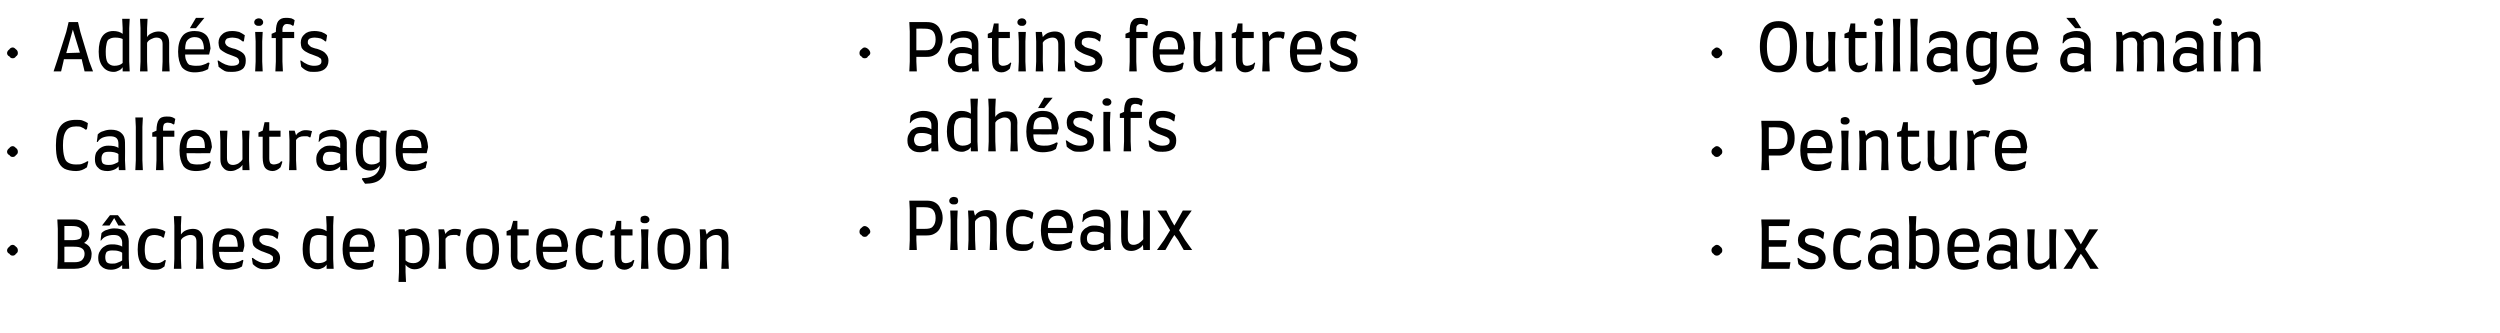
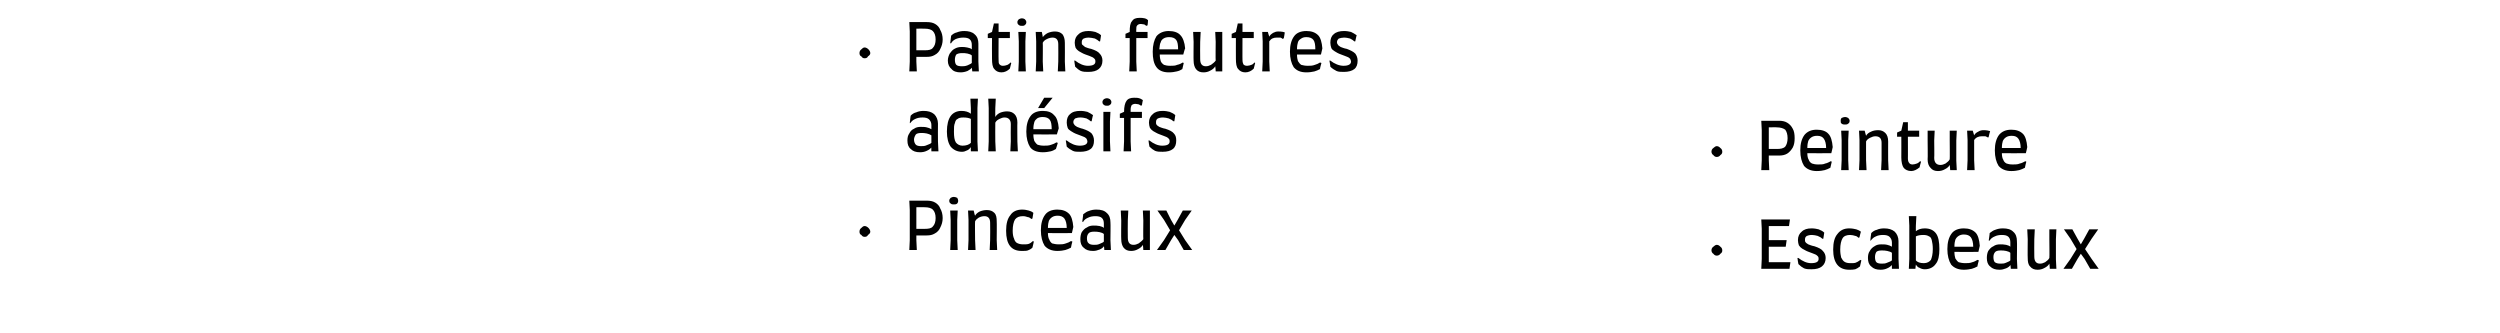
<svg xmlns="http://www.w3.org/2000/svg" version="1.1" width="532px" height="70.8px" viewBox="0 -4 532 70.8" style="top:-4px">
  <desc>Adh sifs Calfeutrage B ches de protection Patins feutres adh sifs Pinceaux Outillage main Peinture Escabeaux</desc>
  <defs />
  <g id="Group8387">
    <path d="M 366.5 49.3 C 366.5 49.6 366.4 49.8 366.1 50 C 365.9 50.3 365.6 50.4 365.3 50.4 C 365.1 50.4 364.8 50.3 364.6 50 C 364.4 49.9 364.2 49.6 364.2 49.3 C 364.2 49 364.3 48.7 364.6 48.5 C 364.8 48.3 365.1 48.1 365.3 48.1 C 365.7 48.1 365.9 48.3 366.1 48.5 C 366.4 48.7 366.5 49 366.5 49.3 C 366.5 49.3 366.5 49.3 366.5 49.3 Z M 381 51.8 L 380.8 53.2 L 374.8 53.2 L 374.9 51.1 L 374.9 44.7 L 374.8 42.7 L 380.9 42.7 L 380.7 44.1 L 376.4 44.1 L 376.4 47.1 L 380.2 47.1 L 380 48.5 L 376.4 48.5 L 376.4 51.8 L 381 51.8 Z M 385.5 53.3 C 384.9 53.3 384.4 53.3 383.9 53.1 C 383.5 52.9 383.1 52.6 382.7 52.2 C 382.67 52.23 382.5 50.9 382.5 50.9 C 382.5 50.9 382.67 50.86 382.7 50.9 C 383.6 51.6 384.5 52 385.4 52 C 386.5 52 387 51.7 387 51.1 C 387 50.9 387 50.7 386.8 50.5 C 386.7 50.4 386.5 50.2 386.2 50.1 C 385.9 50 385.5 49.8 384.9 49.6 C 384.3 49.4 383.9 49.1 383.5 48.9 C 383.2 48.7 383 48.5 382.8 48.2 C 382.7 47.9 382.6 47.5 382.6 47.1 C 382.6 46.3 382.9 45.7 383.4 45.3 C 383.9 44.8 384.6 44.6 385.5 44.6 C 386.1 44.6 386.6 44.7 387 44.8 C 387.5 45 387.9 45.2 388.2 45.5 C 388.21 45.46 388 46.8 388 46.8 C 388 46.8 387.76 46.83 387.8 46.8 C 387.6 46.6 387.3 46.4 386.8 46.2 C 386.4 46.1 386 46 385.6 46 C 385.1 46 384.7 46.1 384.5 46.2 C 384.2 46.4 384.1 46.6 384.1 47 C 384.1 47.2 384.1 47.4 384.2 47.5 C 384.3 47.7 384.5 47.8 384.8 48 C 385.1 48.1 385.5 48.3 386.1 48.4 C 387 48.7 387.6 49 387.9 49.4 C 388.3 49.8 388.5 50.3 388.5 50.9 C 388.5 51.7 388.2 52.3 387.7 52.7 C 387.2 53.1 386.5 53.3 385.5 53.3 C 385.5 53.3 385.5 53.3 385.5 53.3 Z M 393.5 53.4 C 391.3 53.4 390.1 52 390.1 49.1 C 390.1 47.6 390.4 46.5 391 45.8 C 391.6 45 392.4 44.6 393.5 44.6 C 394.1 44.6 394.6 44.7 395 44.8 C 395.3 44.9 395.6 45 396 45.3 C 395.97 45.29 395.7 46.5 395.7 46.5 C 395.7 46.5 395.52 46.63 395.5 46.6 C 395.3 46.4 395 46.2 394.8 46.2 C 394.5 46.1 394.1 46 393.7 46 C 393 46 392.4 46.2 392.1 46.7 C 391.8 47.2 391.6 48 391.6 49.1 C 391.6 49.8 391.7 50.4 391.8 50.8 C 392 51.2 392.2 51.5 392.5 51.7 C 392.8 51.9 393.2 52 393.8 52 C 394.3 52 394.6 52 394.9 51.9 C 395.2 51.8 395.5 51.6 395.9 51.3 C 395.86 51.32 396.1 51.4 396.1 51.4 C 396.1 51.4 395.79 52.68 395.8 52.7 C 395.4 53 395.1 53.2 394.8 53.3 C 394.4 53.4 394 53.4 393.5 53.4 C 393.5 53.4 393.5 53.4 393.5 53.4 Z M 397.5 50.9 C 397.5 50.3 397.6 49.8 397.9 49.4 C 398.1 49 398.5 48.6 398.9 48.4 C 399.3 48.1 399.8 48 400.3 48 C 400.8 48 401.2 48 401.6 48.1 C 402 48.2 402.3 48.3 402.6 48.5 C 402.6 48.5 402.6 47.6 402.6 47.6 C 402.6 47.1 402.4 46.7 402.1 46.4 C 401.8 46.1 401.3 46 400.7 46 C 400.1 46 399.6 46.1 399.2 46.3 C 398.7 46.5 398.4 46.8 398.1 47.2 C 398.12 47.18 398 47.2 398 47.2 C 398 47.2 398.17 45.57 398.2 45.6 C 398.5 45.3 398.9 45 399.4 44.9 C 399.8 44.7 400.4 44.6 400.9 44.6 C 401.9 44.6 402.6 44.8 403.2 45.3 C 403.7 45.8 404 46.5 404 47.3 C 403.98 47.33 404 51.1 404 51.1 L 404.1 53.2 L 402.6 53.2 C 402.6 53.2 402.58 52.36 402.6 52.4 C 402.4 52.6 402.1 52.9 401.6 53.1 C 401.2 53.3 400.7 53.4 400.2 53.4 C 399.3 53.4 398.7 53.2 398.2 52.7 C 397.7 52.3 397.5 51.7 397.5 50.9 C 397.5 50.9 397.5 50.9 397.5 50.9 Z M 399 50.7 C 399 51.2 399.1 51.6 399.3 51.8 C 399.5 52 399.9 52.1 400.4 52.1 C 400.8 52.1 401.2 52.1 401.6 51.9 C 402.1 51.7 402.4 51.6 402.6 51.4 C 402.6 51.4 402.6 49.8 402.6 49.8 C 402.4 49.6 402 49.5 401.6 49.4 C 401.2 49.3 400.8 49.3 400.4 49.3 C 399.9 49.3 399.5 49.4 399.3 49.6 C 399.1 49.9 399 50.3 399 50.7 C 399 50.7 399 50.7 399 50.7 Z M 409.6 44.6 C 410.7 44.6 411.5 45 412 45.7 C 412.5 46.4 412.7 47.5 412.7 49 C 412.7 50.4 412.5 51.5 411.9 52.2 C 411.4 52.9 410.6 53.3 409.6 53.3 C 409.2 53.3 408.8 53.2 408.5 53 C 408.1 52.9 407.9 52.6 407.7 52.3 C 407.67 52.3 407.6 53.2 407.6 53.2 L 406.2 53.2 L 406.3 51.1 L 406.3 44 L 406.2 42 L 407.8 42 L 407.7 44 C 407.7 44 407.67 45.18 407.7 45.2 C 408.2 44.8 408.8 44.6 409.6 44.6 C 409.6 44.6 409.6 44.6 409.6 44.6 Z M 409.4 52 C 410.1 52 410.6 51.7 410.9 51.3 C 411.1 50.8 411.3 50.1 411.3 49 C 411.3 48.2 411.2 47.6 411.1 47.2 C 411 46.7 410.8 46.4 410.5 46.3 C 410.2 46.1 409.8 46 409.3 46 C 408.6 46 408.1 46.1 407.7 46.3 C 407.7 46.3 407.7 51.4 407.7 51.4 C 408 51.8 408.6 52 409.4 52 C 409.4 52 409.4 52 409.4 52 Z M 417.9 53.4 C 416.7 53.4 415.8 53 415.2 52.3 C 414.7 51.5 414.4 50.4 414.4 49 C 414.4 47.6 414.7 46.5 415.3 45.7 C 415.8 45 416.7 44.6 417.9 44.6 C 419 44.6 419.8 44.9 420.4 45.5 C 420.9 46 421.2 47 421.3 48.3 C 421.31 48.29 421 49.6 421 49.6 C 421 49.6 415.9 49.63 415.9 49.6 C 415.9 50.2 416 50.7 416.1 51 C 416.3 51.3 416.5 51.6 416.8 51.8 C 417.2 51.9 417.6 52 418.2 52 C 418.7 52 419.2 52 419.7 51.8 C 420.1 51.7 420.5 51.5 420.8 51.3 C 420.83 51.31 421.1 51.4 421.1 51.4 C 421.1 51.4 420.76 52.65 420.8 52.7 C 420.4 52.9 420 53.1 419.6 53.2 C 419.1 53.3 418.6 53.4 417.9 53.4 C 417.9 53.4 417.9 53.4 417.9 53.4 Z M 419.9 48.5 C 419.9 47.6 419.7 46.9 419.4 46.5 C 419.1 46.1 418.6 45.9 417.9 45.9 C 417.5 45.9 417.1 46 416.8 46.2 C 416.5 46.4 416.3 46.6 416.1 47 C 416 47.3 415.9 47.8 415.9 48.5 C 415.9 48.5 419.9 48.5 419.9 48.5 Z M 422.8 50.9 C 422.8 50.3 422.9 49.8 423.1 49.4 C 423.4 49 423.7 48.6 424.2 48.4 C 424.6 48.1 425.1 48 425.6 48 C 426 48 426.4 48 426.9 48.1 C 427.3 48.2 427.6 48.3 427.8 48.5 C 427.8 48.5 427.8 47.6 427.8 47.6 C 427.8 47.1 427.7 46.7 427.4 46.4 C 427.1 46.1 426.6 46 426 46 C 425.4 46 424.9 46.1 424.5 46.3 C 424 46.5 423.6 46.8 423.4 47.2 C 423.39 47.18 423.2 47.2 423.2 47.2 C 423.2 47.2 423.44 45.57 423.4 45.6 C 423.8 45.3 424.2 45 424.6 44.9 C 425.1 44.7 425.6 44.6 426.2 44.6 C 427.2 44.6 427.9 44.8 428.4 45.3 C 429 45.8 429.2 46.5 429.2 47.3 C 429.25 47.33 429.2 51.1 429.2 51.1 L 429.3 53.2 L 427.9 53.2 C 427.9 53.2 427.85 52.36 427.8 52.4 C 427.7 52.6 427.4 52.9 426.9 53.1 C 426.4 53.3 426 53.4 425.5 53.4 C 424.6 53.4 424 53.2 423.5 52.7 C 423 52.3 422.8 51.7 422.8 50.9 C 422.8 50.9 422.8 50.9 422.8 50.9 Z M 424.2 50.7 C 424.2 51.2 424.3 51.6 424.5 51.8 C 424.8 52 425.1 52.1 425.7 52.1 C 426.1 52.1 426.5 52.1 426.9 51.9 C 427.3 51.7 427.7 51.6 427.8 51.4 C 427.8 51.4 427.8 49.8 427.8 49.8 C 427.6 49.6 427.3 49.5 426.9 49.4 C 426.5 49.3 426.1 49.3 425.7 49.3 C 425.2 49.3 424.8 49.4 424.6 49.6 C 424.3 49.9 424.2 50.3 424.2 50.7 C 424.2 50.7 424.2 50.7 424.2 50.7 Z M 437.5 51.2 L 437.6 53.2 L 436.2 53.2 C 436.2 53.2 436.13 52.09 436.1 52.1 C 435.9 52.5 435.5 52.8 435.1 53 C 434.6 53.3 434.1 53.4 433.6 53.4 C 432.9 53.4 432.4 53.2 432 52.7 C 431.6 52.3 431.5 51.7 431.5 50.9 C 431.46 50.92 431.5 46.9 431.5 46.9 L 431.4 44.8 L 433 44.8 L 432.9 46.9 C 432.9 46.9 432.86 50.6 432.9 50.6 C 432.9 51.6 433.3 52.1 434.1 52.1 C 434.5 52.1 434.8 52 435.2 51.8 C 435.6 51.5 435.9 51.3 436.1 50.9 C 436.15 50.93 436.1 46.9 436.1 46.9 L 436.1 44.8 L 437.6 44.8 L 437.5 46.9 L 437.5 51.2 Z M 446.6 53.2 L 444.8 53.2 L 443.6 51.1 L 442.8 50 L 442.1 51.1 L 440.9 53.2 L 439.1 53.2 L 440.6 51.1 L 441.9 49 L 440.6 46.8 L 439.2 44.8 L 441 44.8 L 442.1 46.8 L 442.8 48 L 443.5 46.8 L 444.6 44.8 L 446.5 44.8 L 445.1 46.8 L 443.7 49 L 445.1 51.1 L 446.6 53.2 Z " stroke="none" fill="#000" />
    <path d="M 366.5 28.3 C 366.5 28.6 366.4 28.8 366.1 29 C 365.9 29.3 365.6 29.4 365.3 29.4 C 365.1 29.4 364.8 29.3 364.6 29 C 364.4 28.9 364.2 28.6 364.2 28.3 C 364.2 28 364.3 27.7 364.6 27.5 C 364.8 27.3 365.1 27.1 365.3 27.1 C 365.7 27.1 365.9 27.3 366.1 27.5 C 366.4 27.7 366.5 28 366.5 28.3 C 366.5 28.3 366.5 28.3 366.5 28.3 Z M 378.6 21.7 C 379.2 21.7 379.8 21.8 380.3 22.1 C 380.8 22.4 381.2 22.8 381.5 23.4 C 381.8 23.9 381.9 24.6 381.9 25.4 C 381.9 26.2 381.8 26.8 381.5 27.4 C 381.2 27.9 380.8 28.4 380.3 28.7 C 379.8 29 379.2 29.1 378.6 29.1 C 378.57 29.12 376.4 29.1 376.4 29.1 L 376.4 30.1 L 376.5 32.2 L 374.8 32.2 L 374.9 30.1 L 374.9 23.7 L 374.8 21.7 L 378.6 21.7 C 378.6 21.7 378.58 21.7 378.6 21.7 Z M 378.1 27.7 C 378.9 27.7 379.5 27.6 379.9 27.2 C 380.2 26.8 380.4 26.2 380.4 25.4 C 380.4 24.6 380.2 24 379.9 23.6 C 379.5 23.3 378.9 23.1 378.1 23.1 C 378.15 23.07 376.4 23.1 376.4 23.1 L 376.4 27.7 L 378.1 27.7 C 378.1 27.7 378.12 27.75 378.1 27.7 Z M 386.6 32.4 C 385.4 32.4 384.5 32 383.9 31.3 C 383.4 30.5 383.1 29.4 383.1 28 C 383.1 26.6 383.4 25.5 384 24.7 C 384.6 24 385.4 23.6 386.6 23.6 C 387.7 23.6 388.6 23.9 389.1 24.5 C 389.6 25 389.9 26 390 27.3 C 390.03 27.29 389.7 28.6 389.7 28.6 C 389.7 28.6 384.63 28.63 384.6 28.6 C 384.6 29.2 384.7 29.7 384.9 30 C 385 30.3 385.2 30.6 385.6 30.8 C 385.9 30.9 386.3 31 386.9 31 C 387.5 31 388 31 388.4 30.8 C 388.9 30.7 389.2 30.5 389.6 30.3 C 389.56 30.31 389.8 30.4 389.8 30.4 C 389.8 30.4 389.49 31.65 389.5 31.7 C 389.1 31.9 388.7 32.1 388.3 32.2 C 387.9 32.3 387.3 32.4 386.6 32.4 C 386.6 32.4 386.6 32.4 386.6 32.4 Z M 388.6 27.5 C 388.6 26.6 388.4 25.9 388.1 25.5 C 387.8 25.1 387.4 24.9 386.7 24.9 C 386.2 24.9 385.8 25 385.5 25.2 C 385.2 25.4 385 25.6 384.8 26 C 384.7 26.3 384.6 26.8 384.6 27.5 C 384.6 27.5 388.6 27.5 388.6 27.5 Z M 392.6 22.5 C 392.4 22.5 392.1 22.5 391.9 22.3 C 391.7 22.2 391.7 22 391.7 21.7 C 391.7 21.5 391.7 21.3 391.9 21.1 C 392.1 21 392.4 20.9 392.6 20.9 C 392.9 20.9 393.1 21 393.3 21.1 C 393.5 21.3 393.6 21.5 393.6 21.7 C 393.6 22 393.5 22.2 393.3 22.3 C 393.1 22.5 392.9 22.5 392.6 22.5 C 392.6 22.5 392.6 22.5 392.6 22.5 Z M 391.9 30.1 L 391.9 25.8 L 391.8 23.8 L 393.4 23.8 L 393.3 25.8 L 393.3 30.1 L 393.4 32.2 L 391.8 32.2 L 391.9 30.1 Z M 400.4 30.1 C 400.4 30.1 400.38 26.4 400.4 26.4 C 400.4 25.5 400 25 399.1 25 C 398.7 25 398.4 25.1 398 25.3 C 397.6 25.5 397.3 25.7 397.1 26.1 C 397.09 26.07 397.1 30.1 397.1 30.1 L 397.2 32.2 L 395.6 32.2 L 395.7 30.1 L 395.7 25.8 L 395.6 23.8 L 396.8 23.8 C 396.8 23.8 397.09 24.92 397.1 24.9 C 397.3 24.5 397.7 24.2 398.2 24 C 398.6 23.8 399.1 23.7 399.7 23.7 C 400.3 23.7 400.8 23.9 401.2 24.3 C 401.6 24.7 401.8 25.3 401.8 26.1 C 401.78 26.08 401.8 30.1 401.8 30.1 L 401.9 32.2 L 400.3 32.2 L 400.4 30.1 Z M 403.7 24.2 L 404.6 23.8 L 405 22 L 406 22 L 406 23.8 L 408.4 23.8 L 408.4 25.1 L 406 25.1 C 406 25.1 406.02 29.74 406 29.7 C 406 30.2 406.1 30.5 406.3 30.7 C 406.4 30.9 406.7 31 407 31 C 407.3 31 407.6 30.9 407.9 30.8 C 408.2 30.7 408.4 30.5 408.6 30.3 C 408.55 30.3 408.8 30.4 408.8 30.4 C 408.8 30.4 408.46 31.58 408.5 31.6 C 407.9 32.1 407.3 32.4 406.7 32.4 C 406 32.4 405.4 32.1 405.1 31.7 C 404.8 31.3 404.6 30.5 404.6 29.5 C 404.62 29.51 404.6 25.1 404.6 25.1 L 403.7 25.1 L 403.7 24.2 Z M 416.3 30.2 L 416.4 32.2 L 415 32.2 C 415 32.2 414.92 31.09 414.9 31.1 C 414.7 31.5 414.3 31.8 413.9 32 C 413.4 32.3 412.9 32.4 412.4 32.4 C 411.7 32.4 411.2 32.2 410.8 31.7 C 410.4 31.3 410.2 30.7 410.2 29.9 C 410.25 29.92 410.2 25.9 410.2 25.9 L 410.2 23.8 L 411.7 23.8 L 411.6 25.9 C 411.6 25.9 411.65 29.6 411.6 29.6 C 411.6 30.6 412.1 31.1 412.9 31.1 C 413.3 31.1 413.6 31 414 30.8 C 414.4 30.5 414.7 30.3 414.9 29.9 C 414.94 29.93 414.9 25.9 414.9 25.9 L 414.9 23.8 L 416.4 23.8 L 416.3 25.9 L 416.3 30.2 Z M 422.1 23.7 C 422.7 23.7 423.2 23.8 423.5 23.9 C 423.46 23.9 423.2 25.1 423.2 25.1 C 423.2 25.1 423.06 25.26 423.1 25.3 C 422.9 25.2 422.8 25.1 422.5 25 C 422.3 25 422 25 421.7 25 C 421.1 25 420.5 25.2 420.1 25.8 C 420.12 25.82 420.1 30.1 420.1 30.1 L 420.2 32.2 L 418.6 32.2 L 418.7 30.1 L 418.7 25.8 L 418.6 23.8 L 419.8 23.8 C 419.8 23.8 420.09 24.75 420.1 24.8 C 420.3 24.4 420.6 24.2 421 24 C 421.3 23.8 421.7 23.7 422.1 23.7 C 422.1 23.7 422.1 23.7 422.1 23.7 Z M 428 32.4 C 426.8 32.4 425.9 32 425.3 31.3 C 424.8 30.5 424.5 29.4 424.5 28 C 424.5 26.6 424.8 25.5 425.4 24.7 C 426 24 426.8 23.6 428 23.6 C 429.1 23.6 429.9 23.9 430.5 24.5 C 431 25 431.3 26 431.4 27.3 C 431.43 27.29 431.1 28.6 431.1 28.6 C 431.1 28.6 426.03 28.63 426 28.6 C 426 29.2 426.1 29.7 426.3 30 C 426.4 30.3 426.6 30.6 427 30.8 C 427.3 30.9 427.7 31 428.3 31 C 428.8 31 429.4 31 429.8 30.8 C 430.3 30.7 430.6 30.5 431 30.3 C 430.95 30.31 431.2 30.4 431.2 30.4 C 431.2 30.4 430.88 31.65 430.9 31.7 C 430.5 31.9 430.1 32.1 429.7 32.2 C 429.3 32.3 428.7 32.4 428 32.4 C 428 32.4 428 32.4 428 32.4 Z M 430 27.5 C 430 26.6 429.8 25.9 429.5 25.5 C 429.2 25.1 428.8 24.9 428.1 24.9 C 427.6 24.9 427.2 25 426.9 25.2 C 426.6 25.4 426.4 25.6 426.2 26 C 426.1 26.3 426 26.8 426 27.5 C 426 27.5 430 27.5 430 27.5 Z " stroke="none" fill="#000" />
-     <path d="M 366.5 7.3 C 366.5 7.6 366.4 7.8 366.1 8 C 365.9 8.3 365.6 8.4 365.3 8.4 C 365.1 8.4 364.8 8.3 364.6 8 C 364.4 7.9 364.2 7.6 364.2 7.3 C 364.2 7 364.3 6.7 364.6 6.5 C 364.8 6.3 365.1 6.1 365.3 6.1 C 365.7 6.1 365.9 6.3 366.1 6.5 C 366.4 6.7 366.5 7 366.5 7.3 C 366.5 7.3 366.5 7.3 366.5 7.3 Z M 378.5 11.4 C 377.2 11.4 376.2 11 375.5 10 C 374.9 9.1 374.5 7.7 374.5 5.9 C 374.5 4.1 374.9 2.8 375.5 1.8 C 376.2 0.9 377.2 0.5 378.5 0.5 C 379.8 0.5 380.7 0.9 381.4 1.8 C 382.1 2.8 382.4 4.1 382.4 5.9 C 382.4 7.7 382.1 9.1 381.4 10 C 380.7 11 379.8 11.4 378.5 11.4 C 378.5 11.4 378.5 11.4 378.5 11.4 Z M 378.5 10 C 379 10 379.5 9.9 379.9 9.6 C 380.2 9.3 380.5 8.9 380.6 8.3 C 380.8 7.7 380.9 6.9 380.9 5.9 C 380.9 4.5 380.7 3.4 380.3 2.8 C 379.9 2.2 379.3 1.9 378.5 1.9 C 377.9 1.9 377.4 2 377.1 2.3 C 376.7 2.6 376.5 3 376.3 3.6 C 376.1 4.2 376 4.9 376 5.9 C 376 6.9 376.1 7.7 376.3 8.3 C 376.5 8.9 376.7 9.3 377.1 9.6 C 377.4 9.9 377.9 10 378.5 10 C 378.5 10 378.5 10 378.5 10 Z M 390.5 9.2 L 390.6 11.2 L 389.1 11.2 C 389.1 11.2 389.04 10.09 389 10.1 C 388.8 10.5 388.4 10.8 388 11 C 387.5 11.3 387 11.4 386.5 11.4 C 385.8 11.4 385.3 11.2 384.9 10.7 C 384.6 10.3 384.4 9.7 384.4 8.9 C 384.36 8.92 384.4 4.9 384.4 4.9 L 384.3 2.8 L 385.9 2.8 L 385.8 4.9 C 385.8 4.9 385.76 8.6 385.8 8.6 C 385.8 9.6 386.2 10.1 387.1 10.1 C 387.4 10.1 387.8 10 388.1 9.8 C 388.5 9.5 388.8 9.3 389.1 8.9 C 389.05 8.93 389.1 4.9 389.1 4.9 L 389 2.8 L 390.6 2.8 L 390.5 4.9 L 390.5 9.2 Z M 392.5 3.2 L 393.4 2.8 L 393.8 1 L 394.8 1 L 394.8 2.8 L 397.2 2.8 L 397.2 4.1 L 394.8 4.1 C 394.8 4.1 394.78 8.74 394.8 8.7 C 394.8 9.2 394.9 9.5 395 9.7 C 395.2 9.9 395.4 10 395.8 10 C 396.1 10 396.4 9.9 396.7 9.8 C 397 9.7 397.2 9.5 397.3 9.3 C 397.31 9.3 397.5 9.4 397.5 9.4 C 397.5 9.4 397.21 10.58 397.2 10.6 C 396.7 11.1 396.1 11.4 395.5 11.4 C 394.7 11.4 394.2 11.1 393.9 10.7 C 393.5 10.3 393.4 9.5 393.4 8.5 C 393.38 8.51 393.4 4.1 393.4 4.1 L 392.5 4.1 L 392.5 3.2 Z M 399.8 1.5 C 399.5 1.5 399.3 1.5 399.1 1.3 C 398.9 1.2 398.8 1 398.8 0.7 C 398.8 0.5 398.9 0.3 399.1 0.1 C 399.3 0 399.5 -0.1 399.8 -0.1 C 400.1 -0.1 400.3 0 400.5 0.1 C 400.6 0.3 400.7 0.5 400.7 0.7 C 400.7 1 400.6 1.2 400.5 1.3 C 400.3 1.5 400.1 1.5 399.8 1.5 C 399.8 1.5 399.8 1.5 399.8 1.5 Z M 399.1 9.1 L 399.1 4.8 L 399 2.8 L 400.6 2.8 L 400.5 4.8 L 400.5 9.1 L 400.6 11.2 L 399 11.2 L 399.1 9.1 Z M 402.9 9.1 L 402.9 2 L 402.8 0 L 404.4 0 L 404.3 2 L 404.3 9.1 L 404.4 11.2 L 402.8 11.2 L 402.9 9.1 Z M 406.6 9.1 L 406.6 2 L 406.5 0 L 408.1 0 L 408 2 L 408 9.1 L 408.1 11.2 L 406.5 11.2 L 406.6 9.1 Z M 410 8.9 C 410 8.3 410.1 7.8 410.4 7.4 C 410.6 7 410.9 6.6 411.4 6.4 C 411.8 6.1 412.3 6 412.8 6 C 413.2 6 413.7 6 414.1 6.1 C 414.5 6.2 414.8 6.3 415.1 6.5 C 415.1 6.5 415.1 5.6 415.1 5.6 C 415.1 5.1 414.9 4.7 414.6 4.4 C 414.3 4.1 413.8 4 413.2 4 C 412.6 4 412.1 4.1 411.7 4.3 C 411.2 4.5 410.9 4.8 410.6 5.2 C 410.61 5.18 410.5 5.2 410.5 5.2 C 410.5 5.2 410.65 3.57 410.7 3.6 C 411 3.3 411.4 3 411.9 2.9 C 412.3 2.7 412.9 2.6 413.4 2.6 C 414.4 2.6 415.1 2.8 415.7 3.3 C 416.2 3.8 416.5 4.5 416.5 5.3 C 416.46 5.33 416.5 9.1 416.5 9.1 L 416.6 11.2 L 415.1 11.2 C 415.1 11.2 415.06 10.36 415.1 10.4 C 414.9 10.6 414.6 10.9 414.1 11.1 C 413.6 11.3 413.2 11.4 412.7 11.4 C 411.8 11.4 411.2 11.2 410.7 10.7 C 410.2 10.3 410 9.7 410 8.9 C 410 8.9 410 8.9 410 8.9 Z M 411.4 8.7 C 411.4 9.2 411.5 9.6 411.8 9.8 C 412 10 412.4 10.1 412.9 10.1 C 413.3 10.1 413.7 10.1 414.1 9.9 C 414.6 9.7 414.9 9.6 415.1 9.4 C 415.1 9.4 415.1 7.8 415.1 7.8 C 414.8 7.6 414.5 7.5 414.1 7.4 C 413.7 7.3 413.3 7.3 412.9 7.3 C 412.4 7.3 412 7.4 411.8 7.6 C 411.6 7.9 411.4 8.3 411.4 8.7 C 411.4 8.7 411.4 8.7 411.4 8.7 Z M 425 2.8 L 424.9 4.9 C 424.9 4.9 424.88 9.88 424.9 9.9 C 424.9 11.3 424.5 12.4 423.7 13.1 C 422.9 13.8 421.8 14.1 420.4 14.1 C 420.36 14.14 419.7 13.1 419.7 13.1 C 419.7 13.1 419.82 12.95 419.8 12.9 C 420.5 12.9 421.2 12.8 421.7 12.6 C 422.3 12.4 422.7 12.1 423 11.7 C 423.3 11.3 423.5 10.9 423.5 10.4 C 423.5 10.4 423.5 10.2 423.5 10.2 C 423.3 10.6 423 10.8 422.7 11 C 422.3 11.2 421.9 11.3 421.5 11.3 C 420.5 11.3 419.8 10.9 419.2 10.2 C 418.7 9.5 418.4 8.4 418.4 7 C 418.4 5.5 418.7 4.4 419.2 3.7 C 419.7 3 420.5 2.6 421.5 2.6 C 422.4 2.6 423.1 2.8 423.6 3.3 C 423.58 3.26 423.7 2.8 423.7 2.8 L 425 2.8 Z M 421.7 10 C 422.5 10 423.1 9.8 423.5 9.4 C 423.5 9.4 423.5 4.3 423.5 4.3 C 423.1 4.1 422.6 4 421.9 4 C 421.3 4 420.9 4.1 420.7 4.3 C 420.4 4.4 420.2 4.7 420 5.2 C 419.9 5.6 419.9 6.2 419.9 7 C 419.9 8.1 420 8.8 420.3 9.3 C 420.6 9.7 421.1 10 421.7 10 C 421.7 10 421.7 10 421.7 10 Z M 430.4 11.4 C 429.1 11.4 428.2 11 427.7 10.3 C 427.2 9.5 426.9 8.4 426.9 7 C 426.9 5.6 427.2 4.5 427.8 3.7 C 428.3 3 429.2 2.6 430.4 2.6 C 431.5 2.6 432.3 2.9 432.9 3.5 C 433.4 4 433.7 5 433.8 6.3 C 433.8 6.29 433.4 7.6 433.4 7.6 C 433.4 7.6 428.39 7.63 428.4 7.6 C 428.4 8.2 428.5 8.7 428.6 9 C 428.8 9.3 429 9.6 429.3 9.8 C 429.6 9.9 430.1 10 430.6 10 C 431.2 10 431.7 10 432.2 9.8 C 432.6 9.7 433 9.5 433.3 9.3 C 433.32 9.31 433.6 9.4 433.6 9.4 C 433.6 9.4 433.25 10.65 433.2 10.7 C 432.9 10.9 432.5 11.1 432.1 11.2 C 431.6 11.3 431.1 11.4 430.4 11.4 C 430.4 11.4 430.4 11.4 430.4 11.4 Z M 432.3 6.5 C 432.3 5.6 432.2 4.9 431.9 4.5 C 431.6 4.1 431.1 3.9 430.4 3.9 C 429.9 3.9 429.5 4 429.3 4.2 C 429 4.4 428.7 4.6 428.6 5 C 428.5 5.3 428.4 5.8 428.4 6.5 C 428.4 6.5 432.3 6.5 432.3 6.5 Z M 438.4 8.9 C 438.4 8.3 438.6 7.8 438.8 7.4 C 439 7 439.4 6.6 439.8 6.4 C 440.3 6.1 440.7 6 441.3 6 C 441.7 6 442.1 6 442.5 6.1 C 442.9 6.2 443.3 6.3 443.5 6.5 C 443.5 6.5 443.5 5.6 443.5 5.6 C 443.5 5.1 443.4 4.7 443.1 4.4 C 442.8 4.1 442.3 4 441.6 4 C 441.1 4 440.6 4.1 440.1 4.3 C 439.7 4.5 439.3 4.8 439.1 5.2 C 439.06 5.18 438.9 5.2 438.9 5.2 C 438.9 5.2 439.1 3.57 439.1 3.6 C 439.4 3.3 439.8 3 440.3 2.9 C 440.8 2.7 441.3 2.6 441.9 2.6 C 442.8 2.6 443.6 2.8 444.1 3.3 C 444.6 3.8 444.9 4.5 444.9 5.3 C 444.91 5.33 444.9 9.1 444.9 9.1 L 445 11.2 L 443.6 11.2 C 443.6 11.2 443.51 10.36 443.5 10.4 C 443.3 10.6 443 10.9 442.6 11.1 C 442.1 11.3 441.6 11.4 441.1 11.4 C 440.3 11.4 439.6 11.2 439.1 10.7 C 438.7 10.3 438.4 9.7 438.4 8.9 C 438.4 8.9 438.4 8.9 438.4 8.9 Z M 439.9 8.7 C 439.9 9.2 440 9.6 440.2 9.8 C 440.4 10 440.8 10.1 441.4 10.1 C 441.7 10.1 442.1 10.1 442.6 9.9 C 443 9.7 443.3 9.6 443.5 9.4 C 443.5 9.4 443.5 7.8 443.5 7.8 C 443.3 7.6 443 7.5 442.6 7.4 C 442.2 7.3 441.8 7.3 441.4 7.3 C 440.8 7.3 440.5 7.4 440.2 7.6 C 440 7.9 439.9 8.3 439.9 8.7 C 439.9 8.7 439.9 8.7 439.9 8.7 Z M 442.9 2 L 441.6 2 L 439.7 -0.2 L 441.5 -0.2 L 442.9 2 Z M 459.1 9.1 C 459.1 9.1 459.11 5.4 459.1 5.4 C 459.1 4.9 459 4.6 458.8 4.3 C 458.6 4.1 458.3 4 457.8 4 C 457.6 4 457.3 4 457 4.2 C 456.6 4.3 456.4 4.5 456.1 4.7 C 456.1 4.8 456.2 4.9 456.2 5.1 C 456.15 5.08 456.2 9.1 456.2 9.1 L 456.2 11.2 L 454.7 11.2 L 454.8 9.1 C 454.8 9.1 454.75 5.4 454.8 5.4 C 454.8 4.9 454.6 4.6 454.4 4.3 C 454.2 4.1 453.9 4 453.5 4 C 453.2 4 452.9 4 452.6 4.2 C 452.3 4.3 452 4.5 451.8 4.7 C 451.79 4.69 451.8 9.1 451.8 9.1 L 451.9 11.2 L 450.3 11.2 L 450.4 9.1 L 450.4 4.8 L 450.3 2.8 L 451.5 2.8 C 451.5 2.8 451.72 3.64 451.7 3.6 C 452 3.4 452.3 3.1 452.7 3 C 453.1 2.8 453.6 2.7 454 2.7 C 454.5 2.7 454.8 2.8 455.2 3 C 455.5 3.2 455.7 3.5 455.9 3.8 C 456.2 3.5 456.5 3.2 457 3 C 457.4 2.8 457.9 2.7 458.4 2.7 C 459 2.7 459.6 2.9 459.9 3.3 C 460.3 3.7 460.5 4.3 460.5 5.1 C 460.51 5.08 460.5 9.1 460.5 9.1 L 460.6 11.2 L 459 11.2 L 459.1 9.1 Z M 462.4 8.9 C 462.4 8.3 462.5 7.8 462.8 7.4 C 463 7 463.3 6.6 463.8 6.4 C 464.2 6.1 464.7 6 465.2 6 C 465.6 6 466.1 6 466.5 6.1 C 466.9 6.2 467.2 6.3 467.5 6.5 C 467.5 6.5 467.5 5.6 467.5 5.6 C 467.5 5.1 467.3 4.7 467 4.4 C 466.7 4.1 466.2 4 465.6 4 C 465 4 464.5 4.1 464.1 4.3 C 463.6 4.5 463.3 4.8 463 5.2 C 463.01 5.18 462.9 5.2 462.9 5.2 C 462.9 5.2 463.06 3.57 463.1 3.6 C 463.4 3.3 463.8 3 464.3 2.9 C 464.7 2.7 465.3 2.6 465.8 2.6 C 466.8 2.6 467.5 2.8 468.1 3.3 C 468.6 3.8 468.9 4.5 468.9 5.3 C 468.87 5.33 468.9 9.1 468.9 9.1 L 469 11.2 L 467.5 11.2 C 467.5 11.2 467.47 10.36 467.5 10.4 C 467.3 10.6 467 10.9 466.5 11.1 C 466 11.3 465.6 11.4 465.1 11.4 C 464.2 11.4 463.6 11.2 463.1 10.7 C 462.6 10.3 462.4 9.7 462.4 8.9 C 462.4 8.9 462.4 8.9 462.4 8.9 Z M 463.8 8.7 C 463.8 9.2 463.9 9.6 464.2 9.8 C 464.4 10 464.8 10.1 465.3 10.1 C 465.7 10.1 466.1 10.1 466.5 9.9 C 467 9.7 467.3 9.6 467.5 9.4 C 467.5 9.4 467.5 7.8 467.5 7.8 C 467.2 7.6 466.9 7.5 466.5 7.4 C 466.1 7.3 465.7 7.3 465.3 7.3 C 464.8 7.3 464.4 7.4 464.2 7.6 C 464 7.9 463.8 8.3 463.8 8.7 C 463.8 8.7 463.8 8.7 463.8 8.7 Z M 471.9 1.5 C 471.6 1.5 471.4 1.5 471.2 1.3 C 471 1.2 470.9 1 470.9 0.7 C 470.9 0.5 471 0.3 471.2 0.1 C 471.4 0 471.6 -0.1 471.9 -0.1 C 472.1 -0.1 472.3 0 472.5 0.1 C 472.7 0.3 472.8 0.5 472.8 0.7 C 472.8 1 472.7 1.2 472.5 1.3 C 472.3 1.5 472.1 1.5 471.9 1.5 C 471.9 1.5 471.9 1.5 471.9 1.5 Z M 471.1 9.1 L 471.1 4.8 L 471.1 2.8 L 472.6 2.8 L 472.5 4.8 L 472.5 9.1 L 472.6 11.2 L 471.1 11.2 L 471.1 9.1 Z M 479.6 9.1 C 479.6 9.1 479.62 5.4 479.6 5.4 C 479.6 4.5 479.2 4 478.3 4 C 478 4 477.6 4.1 477.2 4.3 C 476.8 4.5 476.5 4.7 476.3 5.1 C 476.33 5.07 476.3 9.1 476.3 9.1 L 476.4 11.2 L 474.8 11.2 L 474.9 9.1 L 474.9 4.8 L 474.8 2.8 L 476 2.8 C 476 2.8 476.33 3.92 476.3 3.9 C 476.6 3.5 476.9 3.2 477.4 3 C 477.9 2.8 478.4 2.7 478.9 2.7 C 479.6 2.7 480.1 2.9 480.5 3.3 C 480.8 3.7 481 4.3 481 5.1 C 481.02 5.08 481 9.1 481 9.1 L 481.1 11.2 L 479.5 11.2 L 479.6 9.1 Z " stroke="none" fill="#000" />
  </g>
  <g id="Group8383">
    <path d="M 185.2 45.3 C 185.2 45.6 185 45.8 184.7 46 C 184.6 46.3 184.3 46.4 184 46.4 C 183.7 46.4 183.5 46.3 183.3 46 C 183 45.9 182.9 45.6 182.9 45.3 C 182.9 45 183 44.7 183.3 44.5 C 183.5 44.3 183.7 44.1 184 44.1 C 184.3 44.1 184.6 44.3 184.8 44.5 C 185 44.7 185.2 45 185.2 45.3 C 185.2 45.3 185.2 45.3 185.2 45.3 Z M 197.2 38.7 C 197.9 38.7 198.5 38.8 199 39.1 C 199.5 39.4 199.9 39.8 200.1 40.4 C 200.4 40.9 200.6 41.6 200.6 42.4 C 200.6 43.2 200.4 43.8 200.1 44.4 C 199.9 44.9 199.5 45.4 198.9 45.7 C 198.4 46 197.9 46.1 197.2 46.1 C 197.23 46.12 195 46.1 195 46.1 L 195 47.1 L 195.1 49.2 L 193.5 49.2 L 193.6 47.1 L 193.6 40.7 L 193.5 38.7 L 197.2 38.7 C 197.2 38.7 197.25 38.7 197.2 38.7 Z M 196.8 44.7 C 197.6 44.7 198.2 44.6 198.5 44.2 C 198.9 43.8 199.1 43.2 199.1 42.4 C 199.1 41.6 198.9 41 198.5 40.6 C 198.2 40.3 197.6 40.1 196.8 40.1 C 196.81 40.07 195 40.1 195 40.1 L 195 44.7 L 196.8 44.7 C 196.8 44.7 196.79 44.75 196.8 44.7 Z M 203 39.5 C 202.7 39.5 202.5 39.5 202.3 39.3 C 202.1 39.2 202 39 202 38.7 C 202 38.5 202.1 38.3 202.3 38.1 C 202.5 38 202.7 37.9 203 37.9 C 203.2 37.9 203.5 38 203.7 38.1 C 203.8 38.3 203.9 38.5 203.9 38.7 C 203.9 39 203.8 39.2 203.7 39.3 C 203.5 39.5 203.2 39.5 203 39.5 C 203 39.5 203 39.5 203 39.5 Z M 202.3 47.1 L 202.3 42.8 L 202.2 40.8 L 203.8 40.8 L 203.7 42.8 L 203.7 47.1 L 203.8 49.2 L 202.2 49.2 L 202.3 47.1 Z M 210.7 47.1 C 210.7 47.1 210.74 43.4 210.7 43.4 C 210.7 42.5 210.3 42 209.5 42 C 209.1 42 208.7 42.1 208.3 42.3 C 208 42.5 207.7 42.7 207.5 43.1 C 207.45 43.07 207.5 47.1 207.5 47.1 L 207.6 49.2 L 206 49.2 L 206.1 47.1 L 206.1 42.8 L 206 40.8 L 207.2 40.8 C 207.2 40.8 207.45 41.92 207.5 41.9 C 207.7 41.5 208.1 41.2 208.5 41 C 209 40.8 209.5 40.7 210 40.7 C 210.7 40.7 211.2 40.9 211.6 41.3 C 212 41.7 212.1 42.3 212.1 43.1 C 212.14 43.08 212.1 47.1 212.1 47.1 L 212.2 49.2 L 210.6 49.2 L 210.7 47.1 Z M 217.4 49.4 C 215.2 49.4 214.1 48 214.1 45.1 C 214.1 43.6 214.4 42.5 215 41.8 C 215.5 41 216.4 40.6 217.5 40.6 C 218.1 40.6 218.5 40.7 218.9 40.8 C 219.2 40.9 219.6 41 219.9 41.3 C 219.91 41.29 219.7 42.5 219.7 42.5 C 219.7 42.5 219.47 42.63 219.5 42.6 C 219.2 42.4 219 42.2 218.7 42.2 C 218.4 42.1 218.1 42 217.7 42 C 216.9 42 216.4 42.2 216 42.7 C 215.7 43.2 215.5 44 215.5 45.1 C 215.5 45.8 215.6 46.4 215.8 46.8 C 215.9 47.2 216.1 47.5 216.4 47.7 C 216.8 47.9 217.2 48 217.7 48 C 218.2 48 218.6 48 218.9 47.9 C 219.2 47.8 219.5 47.6 219.8 47.3 C 219.8 47.32 220 47.4 220 47.4 C 220 47.4 219.73 48.68 219.7 48.7 C 219.4 49 219 49.2 218.7 49.3 C 218.4 49.4 218 49.4 217.4 49.4 C 217.4 49.4 217.4 49.4 217.4 49.4 Z M 225 49.4 C 223.8 49.4 222.9 49 222.3 48.3 C 221.8 47.5 221.5 46.4 221.5 45 C 221.5 43.6 221.8 42.5 222.4 41.7 C 222.9 41 223.8 40.6 225 40.6 C 226.1 40.6 226.9 40.9 227.5 41.5 C 228 42 228.3 43 228.4 44.3 C 228.41 44.29 228.1 45.6 228.1 45.6 C 228.1 45.6 223.01 45.63 223 45.6 C 223 46.2 223.1 46.7 223.3 47 C 223.4 47.3 223.6 47.6 223.9 47.8 C 224.3 47.9 224.7 48 225.3 48 C 225.8 48 226.3 48 226.8 47.8 C 227.2 47.7 227.6 47.5 227.9 47.3 C 227.94 47.31 228.2 47.4 228.2 47.4 C 228.2 47.4 227.87 48.65 227.9 48.7 C 227.5 48.9 227.1 49.1 226.7 49.2 C 226.3 49.3 225.7 49.4 225 49.4 C 225 49.4 225 49.4 225 49.4 Z M 227 44.5 C 227 43.6 226.8 42.9 226.5 42.5 C 226.2 42.1 225.7 41.9 225.1 41.9 C 224.6 41.9 224.2 42 223.9 42.2 C 223.6 42.4 223.4 42.6 223.2 43 C 223.1 43.3 223 43.8 223 44.5 C 223 44.5 227 44.5 227 44.5 Z M 229.9 46.9 C 229.9 46.3 230 45.8 230.2 45.4 C 230.5 45 230.8 44.6 231.3 44.4 C 231.7 44.1 232.2 44 232.7 44 C 233.1 44 233.5 44 234 44.1 C 234.4 44.2 234.7 44.3 234.9 44.5 C 234.9 44.5 234.9 43.6 234.9 43.6 C 234.9 43.1 234.8 42.7 234.5 42.4 C 234.2 42.1 233.7 42 233.1 42 C 232.5 42 232 42.1 231.6 42.3 C 231.1 42.5 230.7 42.8 230.5 43.2 C 230.5 43.18 230.3 43.2 230.3 43.2 C 230.3 43.2 230.54 41.57 230.5 41.6 C 230.9 41.3 231.3 41 231.7 40.9 C 232.2 40.7 232.7 40.6 233.3 40.6 C 234.3 40.6 235 40.8 235.5 41.3 C 236.1 41.8 236.3 42.5 236.3 43.3 C 236.35 43.33 236.3 47.1 236.3 47.1 L 236.4 49.2 L 235 49.2 C 235 49.2 234.95 48.36 234.9 48.4 C 234.8 48.6 234.5 48.9 234 49.1 C 233.5 49.3 233.1 49.4 232.6 49.4 C 231.7 49.4 231.1 49.2 230.6 48.7 C 230.1 48.3 229.9 47.7 229.9 46.9 C 229.9 46.9 229.9 46.9 229.9 46.9 Z M 231.3 46.7 C 231.3 47.2 231.4 47.6 231.7 47.8 C 231.9 48 232.3 48.1 232.8 48.1 C 233.2 48.1 233.6 48.1 234 47.9 C 234.4 47.7 234.8 47.6 234.9 47.4 C 234.9 47.4 234.9 45.8 234.9 45.8 C 234.7 45.6 234.4 45.5 234 45.4 C 233.6 45.3 233.2 45.3 232.8 45.3 C 232.3 45.3 231.9 45.4 231.7 45.6 C 231.4 45.9 231.3 46.3 231.3 46.7 C 231.3 46.7 231.3 46.7 231.3 46.7 Z M 244.7 47.2 L 244.7 49.2 L 243.3 49.2 C 243.3 49.2 243.24 48.09 243.2 48.1 C 243 48.5 242.6 48.8 242.2 49 C 241.7 49.3 241.2 49.4 240.7 49.4 C 240 49.4 239.5 49.2 239.1 48.7 C 238.8 48.3 238.6 47.7 238.6 46.9 C 238.56 46.92 238.6 42.9 238.6 42.9 L 238.5 40.8 L 240.1 40.8 L 240 42.9 C 240 42.9 239.96 46.6 240 46.6 C 240 47.6 240.4 48.1 241.2 48.1 C 241.6 48.1 241.9 48 242.3 47.8 C 242.7 47.5 243 47.3 243.3 46.9 C 243.25 46.93 243.3 42.9 243.3 42.9 L 243.2 40.8 L 244.7 40.8 L 244.7 42.9 L 244.7 47.2 Z M 253.7 49.2 L 251.9 49.2 L 250.7 47.1 L 249.9 46 L 249.2 47.1 L 248 49.2 L 246.2 49.2 L 247.7 47.1 L 249 45 L 247.7 42.8 L 246.3 40.8 L 248.2 40.8 L 249.2 42.8 L 249.9 44 L 250.6 42.8 L 251.7 40.8 L 253.6 40.8 L 252.2 42.8 L 250.9 45 L 252.2 47.1 L 253.7 49.2 Z " stroke="none" fill="#000" />
    <path d="M 193.1 25.9 C 193.1 25.3 193.2 24.8 193.5 24.4 C 193.7 24 194 23.6 194.5 23.4 C 194.9 23.1 195.4 23 195.9 23 C 196.4 23 196.8 23 197.2 23.1 C 197.6 23.2 197.9 23.3 198.2 23.5 C 198.2 23.5 198.2 22.6 198.2 22.6 C 198.2 22.1 198 21.7 197.7 21.4 C 197.4 21.1 196.9 21 196.3 21 C 195.7 21 195.2 21.1 194.8 21.3 C 194.3 21.5 194 21.8 193.7 22.2 C 193.72 22.18 193.6 22.2 193.6 22.2 C 193.6 22.2 193.76 20.57 193.8 20.6 C 194.1 20.3 194.5 20 195 19.9 C 195.4 19.7 196 19.6 196.5 19.6 C 197.5 19.6 198.2 19.8 198.8 20.3 C 199.3 20.8 199.6 21.5 199.6 22.3 C 199.57 22.33 199.6 26.1 199.6 26.1 L 199.7 28.2 L 198.2 28.2 C 198.2 28.2 198.17 27.36 198.2 27.4 C 198 27.6 197.7 27.9 197.2 28.1 C 196.8 28.3 196.3 28.4 195.8 28.4 C 194.9 28.4 194.3 28.2 193.8 27.7 C 193.3 27.3 193.1 26.7 193.1 25.9 C 193.1 25.9 193.1 25.9 193.1 25.9 Z M 194.5 25.7 C 194.5 26.2 194.7 26.6 194.9 26.8 C 195.1 27 195.5 27.1 196 27.1 C 196.4 27.1 196.8 27.1 197.2 26.9 C 197.7 26.7 198 26.6 198.2 26.4 C 198.2 26.4 198.2 24.8 198.2 24.8 C 197.9 24.6 197.6 24.5 197.2 24.4 C 196.8 24.3 196.4 24.3 196 24.3 C 195.5 24.3 195.1 24.4 194.9 24.6 C 194.7 24.9 194.5 25.3 194.5 25.7 C 194.5 25.7 194.5 25.7 194.5 25.7 Z M 208 26.1 L 208.1 28.2 L 206.6 28.2 C 206.6 28.2 206.57 27.32 206.6 27.3 C 206.4 27.6 206.1 27.9 205.8 28 C 205.4 28.2 205.1 28.3 204.7 28.3 C 203.7 28.3 202.9 27.9 202.3 27.2 C 201.8 26.5 201.5 25.4 201.5 24 C 201.5 22.5 201.8 21.4 202.3 20.7 C 202.8 20 203.6 19.6 204.6 19.6 C 205.4 19.6 206.1 19.8 206.6 20.2 C 206.59 20.18 206.6 19 206.6 19 L 206.5 17 L 208.1 17 L 208 19 L 208 26.1 Z M 204.8 27 C 205.6 27 206.2 26.8 206.6 26.4 C 206.6 26.4 206.6 21.3 206.6 21.3 C 206.2 21.1 205.7 21 205 21 C 204.4 21 204 21.1 203.8 21.3 C 203.5 21.4 203.3 21.7 203.2 22.2 C 203 22.6 203 23.2 203 24 C 203 25.1 203.1 25.8 203.4 26.3 C 203.7 26.7 204.2 27 204.8 27 C 204.8 27 204.8 27 204.8 27 Z M 215.1 26.1 C 215.1 26.1 215.06 22.4 215.1 22.4 C 215.1 21.5 214.6 21 213.8 21 C 213.4 21 213.1 21.1 212.7 21.3 C 212.3 21.5 212 21.7 211.8 22.1 C 211.77 22.07 211.8 26.1 211.8 26.1 L 211.9 28.2 L 210.3 28.2 L 210.4 26.1 L 210.4 19 L 210.3 17 L 211.9 17 L 211.8 19 C 211.8 19 211.77 20.92 211.8 20.9 C 212 20.5 212.4 20.2 212.8 20 C 213.3 19.8 213.8 19.7 214.3 19.7 C 215 19.7 215.5 19.9 215.9 20.3 C 216.3 20.7 216.5 21.3 216.5 22.1 C 216.46 22.08 216.5 26.1 216.5 26.1 L 216.6 28.2 L 215 28.2 L 215.1 26.1 Z M 221.9 28.4 C 220.6 28.4 219.7 28 219.2 27.3 C 218.7 26.5 218.4 25.4 218.4 24 C 218.4 22.6 218.7 21.5 219.3 20.7 C 219.8 20 220.7 19.6 221.9 19.6 C 223 19.6 223.8 19.9 224.3 20.5 C 224.9 21 225.2 22 225.3 23.3 C 225.29 23.29 224.9 24.6 224.9 24.6 C 224.9 24.6 219.89 24.63 219.9 24.6 C 219.9 25.2 220 25.7 220.1 26 C 220.3 26.3 220.5 26.6 220.8 26.8 C 221.1 26.9 221.6 27 222.1 27 C 222.7 27 223.2 27 223.7 26.8 C 224.1 26.7 224.5 26.5 224.8 26.3 C 224.81 26.31 225.1 26.4 225.1 26.4 C 225.1 26.4 224.74 27.65 224.7 27.7 C 224.4 27.9 224 28.1 223.6 28.2 C 223.1 28.3 222.6 28.4 221.9 28.4 C 221.9 28.4 221.9 28.4 221.9 28.4 Z M 223.8 23.5 C 223.8 22.6 223.7 21.9 223.4 21.5 C 223.1 21.1 222.6 20.9 221.9 20.9 C 221.4 20.9 221 21 220.7 21.2 C 220.5 21.4 220.2 21.6 220.1 22 C 220 22.3 219.9 22.8 219.9 23.5 C 219.9 23.5 223.8 23.5 223.8 23.5 Z M 224 16.8 L 222.2 19 L 220.9 19 L 222.2 16.8 L 224 16.8 Z M 229.9 28.3 C 229.2 28.3 228.7 28.3 228.3 28.1 C 227.9 27.9 227.4 27.6 227 27.2 C 227.03 27.23 226.8 25.9 226.8 25.9 C 226.8 25.9 227.03 25.86 227 25.9 C 227.9 26.6 228.8 27 229.8 27 C 230.8 27 231.4 26.7 231.4 26.1 C 231.4 25.9 231.3 25.7 231.2 25.5 C 231.1 25.4 230.9 25.2 230.6 25.1 C 230.3 25 229.9 24.8 229.3 24.6 C 228.7 24.4 228.2 24.1 227.9 23.9 C 227.6 23.7 227.3 23.5 227.2 23.2 C 227.1 22.9 227 22.5 227 22.1 C 227 21.3 227.2 20.7 227.7 20.3 C 228.2 19.8 228.9 19.6 229.9 19.6 C 230.5 19.6 231 19.7 231.4 19.8 C 231.8 20 232.2 20.2 232.6 20.5 C 232.57 20.46 232.3 21.8 232.3 21.8 C 232.3 21.8 232.12 21.83 232.1 21.8 C 231.9 21.6 231.6 21.4 231.2 21.2 C 230.8 21.1 230.4 21 229.9 21 C 229.4 21 229.1 21.1 228.8 21.2 C 228.6 21.4 228.4 21.6 228.4 22 C 228.4 22.2 228.5 22.4 228.6 22.5 C 228.7 22.7 228.9 22.8 229.2 23 C 229.5 23.1 229.9 23.3 230.4 23.4 C 231.3 23.7 231.9 24 232.3 24.4 C 232.6 24.8 232.8 25.3 232.8 25.9 C 232.8 26.7 232.6 27.3 232.1 27.7 C 231.6 28.1 230.8 28.3 229.9 28.3 C 229.9 28.3 229.9 28.3 229.9 28.3 Z M 235.6 18.5 C 235.3 18.5 235.1 18.5 234.9 18.3 C 234.7 18.2 234.6 18 234.6 17.7 C 234.6 17.5 234.7 17.3 234.9 17.1 C 235.1 17 235.3 16.9 235.6 16.9 C 235.8 16.9 236 17 236.2 17.1 C 236.4 17.3 236.5 17.5 236.5 17.7 C 236.5 18 236.4 18.2 236.2 18.3 C 236 18.5 235.8 18.5 235.6 18.5 C 235.6 18.5 235.6 18.5 235.6 18.5 Z M 234.8 26.1 L 234.8 21.8 L 234.8 19.8 L 236.3 19.8 L 236.2 21.8 L 236.2 26.1 L 236.3 28.2 L 234.8 28.2 L 234.8 26.1 Z M 238.3 20.2 C 238.3 20.2 239.2 19.8 239.2 19.8 C 239.2 18.7 239.4 17.9 239.7 17.5 C 240 17 240.6 16.8 241.3 16.8 C 241.7 16.8 242.1 16.8 242.4 16.9 C 242.8 17 243 17.2 243.2 17.3 C 243.18 17.29 243 18.4 243 18.4 C 243 18.4 242.77 18.5 242.8 18.5 C 242.7 18.4 242.5 18.3 242.3 18.2 C 242.1 18.2 241.9 18.1 241.6 18.1 C 241.3 18.1 241 18.2 240.8 18.4 C 240.7 18.6 240.6 18.9 240.6 19.3 C 240.6 19.27 240.6 19.8 240.6 19.8 L 243 19.8 L 243 21.1 L 240.6 21.1 L 240.6 26.1 L 240.7 28.2 L 239.1 28.2 L 239.2 26.1 L 239.2 21.1 L 238.3 21.1 L 238.3 20.2 Z M 247.4 28.3 C 246.8 28.3 246.3 28.3 245.8 28.1 C 245.4 27.9 245 27.6 244.6 27.2 C 244.57 27.23 244.4 25.9 244.4 25.9 C 244.4 25.9 244.57 25.86 244.6 25.9 C 245.5 26.6 246.4 27 247.3 27 C 248.4 27 248.9 26.7 248.9 26.1 C 248.9 25.9 248.9 25.7 248.7 25.5 C 248.6 25.4 248.4 25.2 248.1 25.1 C 247.8 25 247.4 24.8 246.8 24.6 C 246.2 24.4 245.8 24.1 245.4 23.9 C 245.1 23.7 244.9 23.5 244.7 23.2 C 244.6 22.9 244.5 22.5 244.5 22.1 C 244.5 21.3 244.8 20.7 245.3 20.3 C 245.8 19.8 246.5 19.6 247.4 19.6 C 248 19.6 248.5 19.7 248.9 19.8 C 249.4 20 249.8 20.2 250.1 20.5 C 250.11 20.46 249.9 21.8 249.9 21.8 C 249.9 21.8 249.66 21.83 249.7 21.8 C 249.5 21.6 249.2 21.4 248.7 21.2 C 248.3 21.1 247.9 21 247.5 21 C 247 21 246.6 21.1 246.4 21.2 C 246.1 21.4 246 21.6 246 22 C 246 22.2 246 22.4 246.1 22.5 C 246.2 22.7 246.4 22.8 246.7 23 C 247 23.1 247.4 23.3 248 23.4 C 248.9 23.7 249.5 24 249.8 24.4 C 250.2 24.8 250.3 25.3 250.3 25.9 C 250.3 26.7 250.1 27.3 249.6 27.7 C 249.1 28.1 248.4 28.3 247.4 28.3 C 247.4 28.3 247.4 28.3 247.4 28.3 Z " stroke="none" fill="#000" />
    <path d="M 185.2 7.3 C 185.2 7.6 185 7.8 184.7 8 C 184.6 8.3 184.3 8.4 184 8.4 C 183.7 8.4 183.5 8.3 183.3 8 C 183 7.9 182.9 7.6 182.9 7.3 C 182.9 7 183 6.7 183.3 6.5 C 183.5 6.3 183.7 6.1 184 6.1 C 184.3 6.1 184.6 6.3 184.8 6.5 C 185 6.7 185.2 7 185.2 7.3 C 185.2 7.3 185.2 7.3 185.2 7.3 Z M 197.2 0.7 C 197.9 0.7 198.5 0.8 199 1.1 C 199.5 1.4 199.9 1.8 200.1 2.4 C 200.4 2.9 200.6 3.6 200.6 4.4 C 200.6 5.2 200.4 5.8 200.1 6.4 C 199.9 6.9 199.5 7.4 198.9 7.7 C 198.4 8 197.9 8.1 197.2 8.1 C 197.23 8.12 195 8.1 195 8.1 L 195 9.1 L 195.1 11.2 L 193.5 11.2 L 193.6 9.1 L 193.6 2.7 L 193.5 0.7 L 197.2 0.7 C 197.2 0.7 197.25 0.7 197.2 0.7 Z M 196.8 6.7 C 197.6 6.7 198.2 6.6 198.5 6.2 C 198.9 5.8 199.1 5.2 199.1 4.4 C 199.1 3.6 198.9 3 198.5 2.6 C 198.2 2.3 197.6 2.1 196.8 2.1 C 196.81 2.07 195 2.1 195 2.1 L 195 6.7 L 196.8 6.7 C 196.8 6.7 196.79 6.75 196.8 6.7 Z M 201.7 8.9 C 201.7 8.3 201.9 7.8 202.1 7.4 C 202.4 7 202.7 6.6 203.1 6.4 C 203.6 6.1 204.1 6 204.6 6 C 205 6 205.4 6 205.8 6.1 C 206.3 6.2 206.6 6.3 206.8 6.5 C 206.8 6.5 206.8 5.6 206.8 5.6 C 206.8 5.1 206.7 4.7 206.4 4.4 C 206.1 4.1 205.6 4 205 4 C 204.4 4 203.9 4.1 203.4 4.3 C 203 4.5 202.6 4.8 202.4 5.2 C 202.37 5.18 202.2 5.2 202.2 5.2 C 202.2 5.2 202.41 3.57 202.4 3.6 C 202.7 3.3 203.1 3 203.6 2.9 C 204.1 2.7 204.6 2.6 205.2 2.6 C 206.1 2.6 206.9 2.8 207.4 3.3 C 208 3.8 208.2 4.5 208.2 5.3 C 208.22 5.33 208.2 9.1 208.2 9.1 L 208.3 11.2 L 206.9 11.2 C 206.9 11.2 206.82 10.36 206.8 10.4 C 206.7 10.6 206.3 10.9 205.9 11.1 C 205.4 11.3 204.9 11.4 204.4 11.4 C 203.6 11.4 202.9 11.2 202.5 10.7 C 202 10.3 201.7 9.7 201.7 8.9 C 201.7 8.9 201.7 8.9 201.7 8.9 Z M 203.2 8.7 C 203.2 9.2 203.3 9.6 203.5 9.8 C 203.7 10 204.1 10.1 204.7 10.1 C 205 10.1 205.4 10.1 205.9 9.9 C 206.3 9.7 206.6 9.6 206.8 9.4 C 206.8 9.4 206.8 7.8 206.8 7.8 C 206.6 7.6 206.3 7.5 205.9 7.4 C 205.5 7.3 205.1 7.3 204.7 7.3 C 204.2 7.3 203.8 7.4 203.5 7.6 C 203.3 7.9 203.2 8.3 203.2 8.7 C 203.2 8.7 203.2 8.7 203.2 8.7 Z M 210.2 3.2 L 211.1 2.8 L 211.5 1 L 212.5 1 L 212.5 2.8 L 214.9 2.8 L 214.9 4.1 L 212.5 4.1 C 212.5 4.1 212.47 8.74 212.5 8.7 C 212.5 9.2 212.5 9.5 212.7 9.7 C 212.9 9.9 213.1 10 213.4 10 C 213.8 10 214.1 9.9 214.4 9.8 C 214.6 9.7 214.9 9.5 215 9.3 C 215 9.3 215.2 9.4 215.2 9.4 C 215.2 9.4 214.9 10.58 214.9 10.6 C 214.4 11.1 213.8 11.4 213.1 11.4 C 212.4 11.4 211.9 11.1 211.6 10.7 C 211.2 10.3 211.1 9.5 211.1 8.5 C 211.07 8.51 211.1 4.1 211.1 4.1 L 210.2 4.1 L 210.2 3.2 Z M 217.5 1.5 C 217.2 1.5 217 1.5 216.8 1.3 C 216.6 1.2 216.5 1 216.5 0.7 C 216.5 0.5 216.6 0.3 216.8 0.1 C 217 0 217.2 -0.1 217.5 -0.1 C 217.7 -0.1 218 0 218.1 0.1 C 218.3 0.3 218.4 0.5 218.4 0.7 C 218.4 1 218.3 1.2 218.1 1.3 C 218 1.5 217.7 1.5 217.5 1.5 C 217.5 1.5 217.5 1.5 217.5 1.5 Z M 216.8 9.1 L 216.8 4.8 L 216.7 2.8 L 218.3 2.8 L 218.2 4.8 L 218.2 9.1 L 218.3 11.2 L 216.7 11.2 L 216.8 9.1 Z M 225.2 9.1 C 225.2 9.1 225.23 5.4 225.2 5.4 C 225.2 4.5 224.8 4 224 4 C 223.6 4 223.2 4.1 222.8 4.3 C 222.4 4.5 222.1 4.7 221.9 5.1 C 221.94 5.07 221.9 9.1 221.9 9.1 L 222 11.2 L 220.4 11.2 L 220.5 9.1 L 220.5 4.8 L 220.4 2.8 L 221.7 2.8 C 221.7 2.8 221.94 3.92 221.9 3.9 C 222.2 3.5 222.6 3.2 223 3 C 223.5 2.8 224 2.7 224.5 2.7 C 225.2 2.7 225.7 2.9 226.1 3.3 C 226.4 3.7 226.6 4.3 226.6 5.1 C 226.63 5.08 226.6 9.1 226.6 9.1 L 226.7 11.2 L 225.1 11.2 L 225.2 9.1 Z M 231.6 11.3 C 231 11.3 230.5 11.3 230 11.1 C 229.6 10.9 229.2 10.6 228.8 10.2 C 228.78 10.23 228.6 8.9 228.6 8.9 C 228.6 8.9 228.78 8.86 228.8 8.9 C 229.7 9.6 230.6 10 231.5 10 C 232.6 10 233.1 9.7 233.1 9.1 C 233.1 8.9 233.1 8.7 232.9 8.5 C 232.8 8.4 232.6 8.2 232.3 8.1 C 232.1 8 231.6 7.8 231 7.6 C 230.4 7.4 230 7.1 229.6 6.9 C 229.3 6.7 229.1 6.5 228.9 6.2 C 228.8 5.9 228.7 5.5 228.7 5.1 C 228.7 4.3 229 3.7 229.5 3.3 C 230 2.8 230.7 2.6 231.6 2.6 C 232.2 2.6 232.7 2.7 233.1 2.8 C 233.6 3 234 3.2 234.3 3.5 C 234.32 3.46 234.1 4.8 234.1 4.8 C 234.1 4.8 233.87 4.83 233.9 4.8 C 233.7 4.6 233.4 4.4 233 4.2 C 232.5 4.1 232.1 4 231.7 4 C 231.2 4 230.8 4.1 230.6 4.2 C 230.3 4.4 230.2 4.6 230.2 5 C 230.2 5.2 230.2 5.4 230.3 5.5 C 230.5 5.7 230.7 5.8 230.9 6 C 231.2 6.1 231.6 6.3 232.2 6.4 C 233.1 6.7 233.7 7 234 7.4 C 234.4 7.8 234.6 8.3 234.6 8.9 C 234.6 9.7 234.3 10.3 233.8 10.7 C 233.3 11.1 232.6 11.3 231.6 11.3 C 231.6 11.3 231.6 11.3 231.6 11.3 Z M 239.5 3.2 C 239.5 3.2 240.37 2.8 240.4 2.8 C 240.4 1.7 240.5 0.9 240.9 0.5 C 241.2 0 241.7 -0.2 242.5 -0.2 C 242.9 -0.2 243.2 -0.2 243.6 -0.1 C 244 0 244.2 0.2 244.3 0.3 C 244.34 0.29 244.2 1.4 244.2 1.4 C 244.2 1.4 243.94 1.5 243.9 1.5 C 243.8 1.4 243.7 1.3 243.5 1.2 C 243.3 1.2 243 1.1 242.8 1.1 C 242.4 1.1 242.2 1.2 242 1.4 C 241.8 1.6 241.8 1.9 241.8 2.3 C 241.77 2.27 241.8 2.8 241.8 2.8 L 244.2 2.8 L 244.2 4.1 L 241.8 4.1 L 241.8 9.1 L 241.9 11.2 L 240.3 11.2 L 240.4 9.1 L 240.4 4.1 L 239.5 4.1 L 239.5 3.2 Z M 248.7 11.4 C 247.5 11.4 246.6 11 246.1 10.3 C 245.5 9.5 245.3 8.4 245.3 7 C 245.3 5.6 245.6 4.5 246.1 3.7 C 246.7 3 247.6 2.6 248.7 2.6 C 249.8 2.6 250.7 2.9 251.2 3.5 C 251.7 4 252.1 5 252.2 6.3 C 252.15 6.29 251.8 7.6 251.8 7.6 C 251.8 7.6 246.75 7.63 246.8 7.6 C 246.8 8.2 246.9 8.7 247 9 C 247.1 9.3 247.4 9.6 247.7 9.8 C 248 9.9 248.4 10 249 10 C 249.6 10 250.1 10 250.5 9.8 C 251 9.7 251.4 9.5 251.7 9.3 C 251.68 9.31 251.9 9.4 251.9 9.4 C 251.9 9.4 251.61 10.65 251.6 10.7 C 251.3 10.9 250.9 11.1 250.4 11.2 C 250 11.3 249.4 11.4 248.7 11.4 C 248.7 11.4 248.7 11.4 248.7 11.4 Z M 250.7 6.5 C 250.7 5.6 250.6 4.9 250.3 4.5 C 250 4.1 249.5 3.9 248.8 3.9 C 248.3 3.9 247.9 4 247.6 4.2 C 247.3 4.4 247.1 4.6 247 5 C 246.8 5.3 246.8 5.8 246.7 6.5 C 246.7 6.5 250.7 6.5 250.7 6.5 Z M 260.1 9.2 L 260.1 11.2 L 258.7 11.2 C 258.7 11.2 258.64 10.09 258.6 10.1 C 258.4 10.5 258 10.8 257.6 11 C 257.1 11.3 256.6 11.4 256.1 11.4 C 255.4 11.4 254.9 11.2 254.5 10.7 C 254.2 10.3 254 9.7 254 8.9 C 253.96 8.92 254 4.9 254 4.9 L 253.9 2.8 L 255.5 2.8 L 255.4 4.9 C 255.4 4.9 255.36 8.6 255.4 8.6 C 255.4 9.6 255.8 10.1 256.6 10.1 C 257 10.1 257.3 10 257.7 9.8 C 258.1 9.5 258.4 9.3 258.7 8.9 C 258.65 8.93 258.7 4.9 258.7 4.9 L 258.6 2.8 L 260.1 2.8 L 260.1 4.9 L 260.1 9.2 Z M 262.1 3.2 L 263 2.8 L 263.4 1 L 264.4 1 L 264.4 2.8 L 266.8 2.8 L 266.8 4.1 L 264.4 4.1 C 264.4 4.1 264.38 8.74 264.4 8.7 C 264.4 9.2 264.5 9.5 264.6 9.7 C 264.8 9.9 265 10 265.4 10 C 265.7 10 266 9.9 266.3 9.8 C 266.6 9.7 266.8 9.5 266.9 9.3 C 266.91 9.3 267.1 9.4 267.1 9.4 C 267.1 9.4 266.81 10.58 266.8 10.6 C 266.3 11.1 265.7 11.4 265 11.4 C 264.3 11.4 263.8 11.1 263.5 10.7 C 263.1 10.3 263 9.5 263 8.5 C 262.98 8.51 263 4.1 263 4.1 L 262.1 4.1 L 262.1 3.2 Z M 272 2.7 C 272.7 2.7 273.2 2.8 273.4 2.9 C 273.43 2.9 273.2 4.1 273.2 4.1 C 273.2 4.1 273.03 4.26 273 4.3 C 272.9 4.2 272.7 4.1 272.5 4 C 272.2 4 272 4 271.7 4 C 271 4 270.5 4.2 270.1 4.8 C 270.09 4.82 270.1 9.1 270.1 9.1 L 270.2 11.2 L 268.6 11.2 L 268.7 9.1 L 268.7 4.8 L 268.6 2.8 L 269.8 2.8 C 269.8 2.8 270.06 3.75 270.1 3.8 C 270.3 3.4 270.6 3.2 270.9 3 C 271.3 2.8 271.6 2.7 272 2.7 C 272 2.7 272 2.7 272 2.7 Z M 278 11.4 C 276.7 11.4 275.9 11 275.3 10.3 C 274.8 9.5 274.5 8.4 274.5 7 C 274.5 5.6 274.8 4.5 275.4 3.7 C 275.9 3 276.8 2.6 278 2.6 C 279.1 2.6 279.9 2.9 280.5 3.5 C 281 4 281.3 5 281.4 6.3 C 281.4 6.29 281.1 7.6 281.1 7.6 C 281.1 7.6 276 7.63 276 7.6 C 276 8.2 276.1 8.7 276.2 9 C 276.4 9.3 276.6 9.6 276.9 9.8 C 277.3 9.9 277.7 10 278.3 10 C 278.8 10 279.3 10 279.8 9.8 C 280.2 9.7 280.6 9.5 280.9 9.3 C 280.92 9.31 281.2 9.4 281.2 9.4 C 281.2 9.4 280.85 10.65 280.9 10.7 C 280.5 10.9 280.1 11.1 279.7 11.2 C 279.2 11.3 278.7 11.4 278 11.4 C 278 11.4 278 11.4 278 11.4 Z M 279.9 6.5 C 279.9 5.6 279.8 4.9 279.5 4.5 C 279.2 4.1 278.7 3.9 278 3.9 C 277.5 3.9 277.2 4 276.9 4.2 C 276.6 4.4 276.3 4.6 276.2 5 C 276.1 5.3 276 5.8 276 6.5 C 276 6.5 279.9 6.5 279.9 6.5 Z M 286 11.3 C 285.4 11.3 284.8 11.3 284.4 11.1 C 284 10.9 283.5 10.6 283.1 10.2 C 283.14 10.23 282.9 8.9 282.9 8.9 C 282.9 8.9 283.14 8.86 283.1 8.9 C 284 9.6 285 10 285.9 10 C 286.9 10 287.5 9.7 287.5 9.1 C 287.5 8.9 287.4 8.7 287.3 8.5 C 287.2 8.4 287 8.2 286.7 8.1 C 286.4 8 286 7.8 285.4 7.6 C 284.8 7.4 284.3 7.1 284 6.9 C 283.7 6.7 283.4 6.5 283.3 6.2 C 283.2 5.9 283.1 5.5 283.1 5.1 C 283.1 4.3 283.3 3.7 283.8 3.3 C 284.3 2.8 285.1 2.6 286 2.6 C 286.6 2.6 287.1 2.7 287.5 2.8 C 287.9 3 288.3 3.2 288.7 3.5 C 288.68 3.46 288.4 4.8 288.4 4.8 C 288.4 4.8 288.23 4.83 288.2 4.8 C 288 4.6 287.7 4.4 287.3 4.2 C 286.9 4.1 286.5 4 286 4 C 285.6 4 285.2 4.1 284.9 4.2 C 284.7 4.4 284.5 4.6 284.5 5 C 284.5 5.2 284.6 5.4 284.7 5.5 C 284.8 5.7 285 5.8 285.3 6 C 285.6 6.1 286 6.3 286.6 6.4 C 287.4 6.7 288 7 288.4 7.4 C 288.7 7.8 288.9 8.3 288.9 8.9 C 288.9 9.7 288.7 10.3 288.2 10.7 C 287.7 11.1 286.9 11.3 286 11.3 C 286 11.3 286 11.3 286 11.3 Z " stroke="none" fill="#000" />
  </g>
  <g id="Group8379">
-     <path d="M 3.8 49.3 C 3.8 49.6 3.7 49.8 3.4 50 C 3.2 50.3 3 50.4 2.7 50.4 C 2.4 50.4 2.2 50.3 2 50 C 1.7 49.9 1.5 49.6 1.5 49.3 C 1.5 49 1.7 48.7 2 48.5 C 2.1 48.3 2.4 48.1 2.7 48.1 C 3 48.1 3.2 48.3 3.4 48.5 C 3.7 48.7 3.8 49 3.8 49.3 C 3.8 49.3 3.8 49.3 3.8 49.3 Z M 17.9 47.7 C 18.4 47.9 18.8 48.2 19.1 48.6 C 19.3 49 19.5 49.5 19.5 50 C 19.5 51 19.2 51.8 18.5 52.4 C 17.9 52.9 17 53.2 15.8 53.2 C 15.82 53.2 12.2 53.2 12.2 53.2 L 12.3 51.1 L 12.3 44.7 L 12.2 42.7 C 12.2 42.7 15.83 42.7 15.8 42.7 C 16.5 42.7 17 42.8 17.5 43.1 C 17.9 43.3 18.3 43.7 18.6 44.1 C 18.8 44.6 19 45.1 19 45.7 C 19 46.1 18.9 46.5 18.7 46.9 C 18.5 47.2 18.2 47.5 17.9 47.7 C 17.9 47.7 17.9 47.7 17.9 47.7 Z M 13.7 44.1 L 13.7 47.1 C 13.7 47.1 15.38 47.11 15.4 47.1 C 16.1 47.1 16.6 47 17 46.8 C 17.3 46.5 17.4 46.2 17.4 45.7 C 17.4 45.1 17.3 44.7 17 44.5 C 16.6 44.2 16.1 44.1 15.4 44.1 C 15.41 44.07 13.7 44.1 13.7 44.1 Z M 15.8 51.8 C 16.5 51.8 17 51.7 17.4 51.4 C 17.8 51 18 50.6 18 50 C 18 49.5 17.8 49.1 17.5 48.9 C 17.1 48.6 16.6 48.5 15.8 48.5 C 15.84 48.48 13.7 48.5 13.7 48.5 L 13.7 51.8 L 15.8 51.8 C 15.8 51.8 15.82 51.83 15.8 51.8 Z M 20.9 50.9 C 20.9 50.3 21 49.8 21.3 49.4 C 21.5 49 21.9 48.6 22.3 48.4 C 22.7 48.1 23.2 48 23.8 48 C 24.2 48 24.6 48 25 48.1 C 25.4 48.2 25.8 48.3 26 48.5 C 26 48.5 26 47.6 26 47.6 C 26 47.1 25.8 46.7 25.5 46.4 C 25.2 46.1 24.8 46 24.1 46 C 23.6 46 23.1 46.1 22.6 46.3 C 22.1 46.5 21.8 46.8 21.5 47.2 C 21.54 47.18 21.4 47.2 21.4 47.2 C 21.4 47.2 21.58 45.57 21.6 45.6 C 21.9 45.3 22.3 45 22.8 44.9 C 23.3 44.7 23.8 44.6 24.3 44.6 C 25.3 44.6 26.1 44.8 26.6 45.3 C 27.1 45.8 27.4 46.5 27.4 47.3 C 27.39 47.33 27.4 51.1 27.4 51.1 L 27.5 53.2 L 26 53.2 C 26 53.2 25.99 52.36 26 52.4 C 25.8 52.6 25.5 52.9 25 53.1 C 24.6 53.3 24.1 53.4 23.6 53.4 C 22.8 53.4 22.1 53.2 21.6 52.7 C 21.1 52.3 20.9 51.7 20.9 50.9 C 20.9 50.9 20.9 50.9 20.9 50.9 Z M 22.4 50.7 C 22.4 51.2 22.5 51.6 22.7 51.8 C 22.9 52 23.3 52.1 23.8 52.1 C 24.2 52.1 24.6 52.1 25 51.9 C 25.5 51.7 25.8 51.6 26 51.4 C 26 51.4 26 49.8 26 49.8 C 25.8 49.6 25.5 49.5 25.1 49.4 C 24.7 49.3 24.2 49.3 23.8 49.3 C 23.3 49.3 23 49.4 22.7 49.6 C 22.5 49.9 22.4 50.3 22.4 50.7 C 22.4 50.7 22.4 50.7 22.4 50.7 Z M 25.2 44 L 24.3 42.4 L 23.3 44 L 21.7 44 L 23.4 41.8 L 25.1 41.8 L 26.8 44 L 25.2 44 Z M 32.7 53.4 C 30.5 53.4 29.3 52 29.3 49.1 C 29.3 47.6 29.6 46.5 30.2 45.8 C 30.8 45 31.6 44.6 32.7 44.6 C 33.3 44.6 33.8 44.7 34.1 44.8 C 34.5 44.9 34.8 45 35.2 45.3 C 35.16 45.29 34.9 46.5 34.9 46.5 C 34.9 46.5 34.72 46.63 34.7 46.6 C 34.5 46.4 34.2 46.2 34 46.2 C 33.7 46.1 33.3 46 32.9 46 C 32.2 46 31.6 46.2 31.3 46.7 C 31 47.2 30.8 48 30.8 49.1 C 30.8 49.8 30.9 50.4 31 50.8 C 31.1 51.2 31.4 51.5 31.7 51.7 C 32 51.9 32.4 52 33 52 C 33.5 52 33.8 52 34.1 51.9 C 34.4 51.8 34.7 51.6 35.1 51.3 C 35.05 51.32 35.3 51.4 35.3 51.4 C 35.3 51.4 34.98 52.68 35 52.7 C 34.6 53 34.3 53.2 33.9 53.3 C 33.6 53.4 33.2 53.4 32.7 53.4 C 32.7 53.4 32.7 53.4 32.7 53.4 Z M 41.8 51.1 C 41.8 51.1 41.81 47.4 41.8 47.4 C 41.8 46.5 41.4 46 40.5 46 C 40.2 46 39.8 46.1 39.4 46.3 C 39 46.5 38.7 46.7 38.5 47.1 C 38.52 47.07 38.5 51.1 38.5 51.1 L 38.6 53.2 L 37 53.2 L 37.1 51.1 L 37.1 44 L 37 42 L 38.6 42 L 38.5 44 C 38.5 44 38.52 45.92 38.5 45.9 C 38.8 45.5 39.1 45.2 39.6 45 C 40.1 44.8 40.6 44.7 41.1 44.7 C 41.7 44.7 42.3 44.9 42.6 45.3 C 43 45.7 43.2 46.3 43.2 47.1 C 43.21 47.08 43.2 51.1 43.2 51.1 L 43.3 53.2 L 41.7 53.2 L 41.8 51.1 Z M 48.6 53.4 C 47.4 53.4 46.5 53 46 52.3 C 45.4 51.5 45.2 50.4 45.2 49 C 45.2 47.6 45.4 46.5 46 45.7 C 46.6 45 47.5 44.6 48.6 44.6 C 49.7 44.6 50.6 44.9 51.1 45.5 C 51.6 46 52 47 52 48.3 C 52.05 48.29 51.7 49.6 51.7 49.6 C 51.7 49.6 46.64 49.63 46.6 49.6 C 46.7 50.2 46.7 50.7 46.9 51 C 47 51.3 47.3 51.6 47.6 51.8 C 47.9 51.9 48.3 52 48.9 52 C 49.5 52 50 52 50.4 51.8 C 50.9 51.7 51.3 51.5 51.6 51.3 C 51.57 51.31 51.8 51.4 51.8 51.4 C 51.8 51.4 51.5 52.65 51.5 52.7 C 51.2 52.9 50.8 53.1 50.3 53.2 C 49.9 53.3 49.3 53.4 48.6 53.4 C 48.6 53.4 48.6 53.4 48.6 53.4 Z M 50.6 48.5 C 50.6 47.6 50.4 46.9 50.2 46.5 C 49.9 46.1 49.4 45.9 48.7 45.9 C 48.2 45.9 47.8 46 47.5 46.2 C 47.2 46.4 47 46.6 46.9 47 C 46.7 47.3 46.6 47.8 46.6 48.5 C 46.6 48.5 50.6 48.5 50.6 48.5 Z M 56.6 53.3 C 56 53.3 55.5 53.3 55.1 53.1 C 54.6 52.9 54.2 52.6 53.8 52.2 C 53.78 52.23 53.6 50.9 53.6 50.9 C 53.6 50.9 53.78 50.86 53.8 50.9 C 54.7 51.6 55.6 52 56.5 52 C 57.6 52 58.1 51.7 58.1 51.1 C 58.1 50.9 58.1 50.7 58 50.5 C 57.8 50.4 57.6 50.2 57.4 50.1 C 57.1 50 56.6 49.8 56.1 49.6 C 55.4 49.4 55 49.1 54.6 48.9 C 54.3 48.7 54.1 48.5 53.9 48.2 C 53.8 47.9 53.7 47.5 53.7 47.1 C 53.7 46.3 54 45.7 54.5 45.3 C 55 44.8 55.7 44.6 56.6 44.6 C 57.2 44.6 57.7 44.7 58.1 44.8 C 58.6 45 59 45.2 59.3 45.5 C 59.33 45.46 59.1 46.8 59.1 46.8 C 59.1 46.8 58.88 46.83 58.9 46.8 C 58.7 46.6 58.4 46.4 58 46.2 C 57.5 46.1 57.1 46 56.7 46 C 56.2 46 55.8 46.1 55.6 46.2 C 55.3 46.4 55.2 46.6 55.2 47 C 55.2 47.2 55.2 47.4 55.4 47.5 C 55.5 47.7 55.7 47.8 55.9 48 C 56.2 48.1 56.6 48.3 57.2 48.4 C 58.1 48.7 58.7 49 59 49.4 C 59.4 49.8 59.6 50.3 59.6 50.9 C 59.6 51.7 59.3 52.3 58.8 52.7 C 58.3 53.1 57.6 53.3 56.6 53.3 C 56.6 53.3 56.6 53.3 56.6 53.3 Z M 70.9 51.1 L 71 53.2 L 69.5 53.2 C 69.5 53.2 69.49 52.32 69.5 52.3 C 69.3 52.6 69 52.9 68.7 53 C 68.3 53.2 68 53.3 67.6 53.3 C 66.6 53.3 65.8 52.9 65.3 52.2 C 64.7 51.5 64.4 50.4 64.4 49 C 64.4 47.5 64.7 46.4 65.2 45.7 C 65.7 45 66.5 44.6 67.5 44.6 C 68.3 44.6 69 44.8 69.5 45.2 C 69.51 45.18 69.5 44 69.5 44 L 69.4 42 L 71 42 L 70.9 44 L 70.9 51.1 Z M 67.7 52 C 68.5 52 69.1 51.8 69.5 51.4 C 69.5 51.4 69.5 46.3 69.5 46.3 C 69.1 46.1 68.6 46 67.9 46 C 67.4 46 67 46.1 66.7 46.3 C 66.4 46.4 66.2 46.7 66.1 47.2 C 66 47.6 65.9 48.2 65.9 49 C 65.9 50.1 66 50.8 66.3 51.3 C 66.6 51.7 67.1 52 67.7 52 C 67.7 52 67.7 52 67.7 52 Z M 76.4 53.4 C 75.2 53.4 74.3 53 73.7 52.3 C 73.2 51.5 72.9 50.4 72.9 49 C 72.9 47.6 73.2 46.5 73.8 45.7 C 74.4 45 75.2 44.6 76.4 44.6 C 77.5 44.6 78.3 44.9 78.9 45.5 C 79.4 46 79.7 47 79.8 48.3 C 79.82 48.29 79.5 49.6 79.5 49.6 C 79.5 49.6 74.42 49.63 74.4 49.6 C 74.4 50.2 74.5 50.7 74.7 51 C 74.8 51.3 75 51.6 75.4 51.8 C 75.7 51.9 76.1 52 76.7 52 C 77.2 52 77.8 52 78.2 51.8 C 78.7 51.7 79 51.5 79.3 51.3 C 79.35 51.31 79.6 51.4 79.6 51.4 C 79.6 51.4 79.28 52.65 79.3 52.7 C 78.9 52.9 78.5 53.1 78.1 53.2 C 77.7 53.3 77.1 53.4 76.4 53.4 C 76.4 53.4 76.4 53.4 76.4 53.4 Z M 78.4 48.5 C 78.4 47.6 78.2 46.9 77.9 46.5 C 77.6 46.1 77.1 45.9 76.5 45.9 C 76 45.9 75.6 46 75.3 46.2 C 75 46.4 74.8 46.6 74.6 47 C 74.5 47.3 74.4 47.8 74.4 48.5 C 74.4 48.5 78.4 48.5 78.4 48.5 Z M 88.3 44.6 C 89.3 44.6 90.1 45 90.6 45.7 C 91.1 46.4 91.4 47.5 91.4 49 C 91.4 50.4 91.1 51.5 90.5 52.2 C 90 52.9 89.2 53.3 88.2 53.3 C 87.8 53.3 87.4 53.2 87.1 53 C 86.7 52.8 86.5 52.6 86.3 52.3 C 86.29 52.29 86.3 53.9 86.3 53.9 L 86.4 56 L 84.8 56 L 84.9 53.9 L 84.9 46.9 L 84.8 44.8 L 86.1 44.8 C 86.1 44.8 86.18 45.26 86.2 45.3 C 86.7 44.8 87.4 44.6 88.3 44.6 C 88.3 44.6 88.3 44.6 88.3 44.6 Z M 88 52 C 88.7 52 89.2 51.7 89.5 51.3 C 89.8 50.8 89.9 50.1 89.9 49 C 89.9 48.2 89.8 47.6 89.7 47.2 C 89.6 46.7 89.4 46.4 89.1 46.3 C 88.8 46.1 88.4 46 87.9 46 C 87.2 46 86.7 46.1 86.3 46.3 C 86.3 46.3 86.3 51.4 86.3 51.4 C 86.7 51.8 87.2 52 88 52 C 88 52 88 52 88 52 Z M 96.7 44.7 C 97.4 44.7 97.9 44.8 98.1 44.9 C 98.13 44.9 97.9 46.1 97.9 46.1 C 97.9 46.1 97.73 46.26 97.7 46.3 C 97.6 46.2 97.4 46.1 97.2 46 C 96.9 46 96.7 46 96.4 46 C 95.7 46 95.2 46.2 94.8 46.8 C 94.79 46.82 94.8 51.1 94.8 51.1 L 94.9 53.2 L 93.3 53.2 L 93.4 51.1 L 93.4 46.8 L 93.3 44.8 L 94.5 44.8 C 94.5 44.8 94.76 45.75 94.8 45.8 C 95 45.4 95.3 45.2 95.6 45 C 96 44.8 96.3 44.7 96.7 44.7 C 96.7 44.7 96.7 44.7 96.7 44.7 Z M 102.7 53.4 C 101.5 53.4 100.6 53.1 100.1 52.3 C 99.5 51.6 99.2 50.5 99.2 49 C 99.2 47.5 99.5 46.4 100.1 45.7 C 100.6 44.9 101.5 44.6 102.7 44.6 C 103.9 44.6 104.8 44.9 105.4 45.7 C 105.9 46.4 106.2 47.5 106.2 49 C 106.2 50.5 105.9 51.6 105.4 52.3 C 104.8 53.1 103.9 53.4 102.7 53.4 C 102.7 53.4 102.7 53.4 102.7 53.4 Z M 102.7 52.1 C 103.2 52.1 103.7 52 104 51.8 C 104.2 51.6 104.5 51.3 104.6 50.8 C 104.7 50.4 104.8 49.8 104.8 49 C 104.8 48.2 104.7 47.6 104.6 47.2 C 104.5 46.7 104.2 46.4 104 46.2 C 103.7 46 103.2 45.9 102.7 45.9 C 102.2 45.9 101.8 46 101.5 46.2 C 101.2 46.4 101 46.7 100.9 47.2 C 100.7 47.6 100.7 48.2 100.7 49 C 100.7 49.8 100.7 50.4 100.9 50.8 C 101 51.3 101.2 51.6 101.5 51.8 C 101.8 52 102.2 52.1 102.7 52.1 C 102.7 52.1 102.7 52.1 102.7 52.1 Z M 107.8 45.2 L 108.7 44.8 L 109.2 43 L 110.1 43 L 110.1 44.8 L 112.5 44.8 L 112.5 46.1 L 110.1 46.1 C 110.1 46.1 110.13 50.74 110.1 50.7 C 110.1 51.2 110.2 51.5 110.4 51.7 C 110.5 51.9 110.8 52 111.1 52 C 111.4 52 111.7 51.9 112 51.8 C 112.3 51.7 112.5 51.5 112.7 51.3 C 112.67 51.3 112.9 51.4 112.9 51.4 C 112.9 51.4 112.57 52.58 112.6 52.6 C 112 53.1 111.5 53.4 110.8 53.4 C 110.1 53.4 109.6 53.1 109.2 52.7 C 108.9 52.3 108.7 51.5 108.7 50.5 C 108.73 50.51 108.7 46.1 108.7 46.1 L 107.8 46.1 L 107.8 45.2 Z M 117.5 53.4 C 116.3 53.4 115.4 53 114.9 52.3 C 114.3 51.5 114.1 50.4 114.1 49 C 114.1 47.6 114.3 46.5 114.9 45.7 C 115.5 45 116.3 44.6 117.5 44.6 C 118.6 44.6 119.5 44.9 120 45.5 C 120.5 46 120.8 47 120.9 48.3 C 120.94 48.29 120.6 49.6 120.6 49.6 C 120.6 49.6 115.54 49.63 115.5 49.6 C 115.6 50.2 115.6 50.7 115.8 51 C 115.9 51.3 116.2 51.6 116.5 51.8 C 116.8 51.9 117.2 52 117.8 52 C 118.4 52 118.9 52 119.3 51.8 C 119.8 51.7 120.2 51.5 120.5 51.3 C 120.46 51.31 120.7 51.4 120.7 51.4 C 120.7 51.4 120.39 52.65 120.4 52.7 C 120 52.9 119.7 53.1 119.2 53.2 C 118.8 53.3 118.2 53.4 117.5 53.4 C 117.5 53.4 117.5 53.4 117.5 53.4 Z M 119.5 48.5 C 119.5 47.6 119.3 46.9 119 46.5 C 118.7 46.1 118.3 45.9 117.6 45.9 C 117.1 45.9 116.7 46 116.4 46.2 C 116.1 46.4 115.9 46.6 115.8 47 C 115.6 47.3 115.5 47.8 115.5 48.5 C 115.5 48.5 119.5 48.5 119.5 48.5 Z M 125.8 53.4 C 123.6 53.4 122.5 52 122.5 49.1 C 122.5 47.6 122.8 46.5 123.3 45.8 C 123.9 45 124.8 44.6 125.9 44.6 C 126.5 44.6 126.9 44.7 127.3 44.8 C 127.6 44.9 128 45 128.3 45.3 C 128.3 45.29 128.1 46.5 128.1 46.5 C 128.1 46.5 127.86 46.63 127.9 46.6 C 127.6 46.4 127.4 46.2 127.1 46.2 C 126.8 46.1 126.5 46 126.1 46 C 125.3 46 124.8 46.2 124.4 46.7 C 124.1 47.2 123.9 48 123.9 49.1 C 123.9 49.8 124 50.4 124.1 50.8 C 124.3 51.2 124.5 51.5 124.8 51.7 C 125.1 51.9 125.6 52 126.1 52 C 126.6 52 127 52 127.3 51.9 C 127.6 51.8 127.9 51.6 128.2 51.3 C 128.19 51.32 128.4 51.4 128.4 51.4 C 128.4 51.4 128.12 52.68 128.1 52.7 C 127.8 53 127.4 53.2 127.1 53.3 C 126.8 53.4 126.3 53.4 125.8 53.4 C 125.8 53.4 125.8 53.4 125.8 53.4 Z M 129.9 45.2 L 130.8 44.8 L 131.2 43 L 132.2 43 L 132.2 44.8 L 134.6 44.8 L 134.6 46.1 L 132.2 46.1 C 132.2 46.1 132.21 50.74 132.2 50.7 C 132.2 51.2 132.3 51.5 132.4 51.7 C 132.6 51.9 132.9 52 133.2 52 C 133.5 52 133.8 51.9 134.1 51.8 C 134.4 51.7 134.6 51.5 134.7 51.3 C 134.74 51.3 135 51.4 135 51.4 C 135 51.4 134.65 52.58 134.6 52.6 C 134.1 53.1 133.5 53.4 132.9 53.4 C 132.2 53.4 131.6 53.1 131.3 52.7 C 131 52.3 130.8 51.5 130.8 50.5 C 130.81 50.51 130.8 46.1 130.8 46.1 L 129.9 46.1 L 129.9 45.2 Z M 137.2 43.5 C 137 43.5 136.7 43.5 136.5 43.3 C 136.3 43.2 136.3 43 136.3 42.7 C 136.3 42.5 136.3 42.3 136.5 42.1 C 136.7 42 137 41.9 137.2 41.9 C 137.5 41.9 137.7 42 137.9 42.1 C 138.1 42.3 138.2 42.5 138.2 42.7 C 138.2 43 138.1 43.2 137.9 43.3 C 137.7 43.5 137.5 43.5 137.2 43.5 C 137.2 43.5 137.2 43.5 137.2 43.5 Z M 136.5 51.1 L 136.5 46.8 L 136.4 44.8 L 138 44.8 L 137.9 46.8 L 137.9 51.1 L 138 53.2 L 136.4 53.2 L 136.5 51.1 Z M 143.4 53.4 C 142.2 53.4 141.3 53.1 140.8 52.3 C 140.2 51.6 139.9 50.5 139.9 49 C 139.9 47.5 140.2 46.4 140.8 45.7 C 141.3 44.9 142.2 44.6 143.4 44.6 C 144.6 44.6 145.5 44.9 146.1 45.7 C 146.7 46.4 146.9 47.5 146.9 49 C 146.9 50.5 146.7 51.6 146.1 52.3 C 145.5 53.1 144.6 53.4 143.4 53.4 C 143.4 53.4 143.4 53.4 143.4 53.4 Z M 143.4 52.1 C 144 52.1 144.4 52 144.7 51.8 C 145 51.6 145.2 51.3 145.3 50.8 C 145.4 50.4 145.5 49.8 145.5 49 C 145.5 48.2 145.4 47.6 145.3 47.2 C 145.2 46.7 145 46.4 144.7 46.2 C 144.4 46 144 45.9 143.4 45.9 C 142.9 45.9 142.5 46 142.2 46.2 C 141.9 46.4 141.7 46.7 141.6 47.2 C 141.5 47.6 141.4 48.2 141.4 49 C 141.4 49.8 141.5 50.4 141.6 50.8 C 141.7 51.3 141.9 51.6 142.2 51.8 C 142.5 52 142.9 52.1 143.4 52.1 C 143.4 52.1 143.4 52.1 143.4 52.1 Z M 153.6 51.1 C 153.6 51.1 153.64 47.4 153.6 47.4 C 153.6 46.5 153.2 46 152.4 46 C 152 46 151.6 46.1 151.3 46.3 C 150.9 46.5 150.6 46.7 150.4 47.1 C 150.35 47.07 150.4 51.1 150.4 51.1 L 150.5 53.2 L 148.9 53.2 L 149 51.1 L 149 46.8 L 148.9 44.8 L 150.1 44.8 C 150.1 44.8 150.35 45.92 150.4 45.9 C 150.6 45.5 151 45.2 151.4 45 C 151.9 44.8 152.4 44.7 152.9 44.7 C 153.6 44.7 154.1 44.9 154.5 45.3 C 154.9 45.7 155 46.3 155 47.1 C 155.04 47.08 155 51.1 155 51.1 L 155.1 53.2 L 153.5 53.2 L 153.6 51.1 Z " stroke="none" fill="#000" />
-     <path d="M 3.8 28.3 C 3.8 28.6 3.7 28.8 3.4 29 C 3.2 29.3 3 29.4 2.7 29.4 C 2.4 29.4 2.2 29.3 2 29 C 1.7 28.9 1.5 28.6 1.5 28.3 C 1.5 28 1.7 27.7 2 27.5 C 2.1 27.3 2.4 27.1 2.7 27.1 C 3 27.1 3.2 27.3 3.4 27.5 C 3.7 27.7 3.8 28 3.8 28.3 C 3.8 28.3 3.8 28.3 3.8 28.3 Z M 16.2 32.4 C 15.2 32.4 14.3 32.2 13.7 31.9 C 13 31.5 12.6 30.9 12.3 30.1 C 12 29.3 11.9 28.2 11.9 26.9 C 11.9 25.1 12.2 23.7 12.9 22.8 C 13.6 21.9 14.7 21.5 16.2 21.5 C 16.8 21.5 17.3 21.5 17.7 21.7 C 18 21.8 18.4 22 18.7 22.2 C 18.73 22.22 18.5 23.5 18.5 23.5 C 18.5 23.5 18.21 23.6 18.2 23.6 C 18 23.4 17.7 23.2 17.4 23.1 C 17.1 22.9 16.7 22.9 16.2 22.9 C 15.2 22.9 14.5 23.2 14.1 23.8 C 13.6 24.5 13.4 25.5 13.4 26.9 C 13.4 27.9 13.5 28.8 13.7 29.4 C 13.8 29.9 14.1 30.4 14.5 30.6 C 15 30.9 15.5 31 16.2 31 C 16.8 31 17.2 31 17.6 30.8 C 17.9 30.7 18.3 30.5 18.6 30.3 C 18.57 30.25 18.8 30.4 18.8 30.4 C 18.8 30.4 18.52 31.57 18.5 31.6 C 17.8 32.1 17.1 32.4 16.2 32.4 C 16.2 32.4 16.2 32.4 16.2 32.4 Z M 20.2 29.9 C 20.2 29.3 20.3 28.8 20.5 28.4 C 20.8 28 21.1 27.6 21.5 27.4 C 22 27.1 22.5 27 23 27 C 23.4 27 23.8 27 24.3 27.1 C 24.7 27.2 25 27.3 25.2 27.5 C 25.2 27.5 25.2 26.6 25.2 26.6 C 25.2 26.1 25.1 25.7 24.8 25.4 C 24.5 25.1 24 25 23.4 25 C 22.8 25 22.3 25.1 21.8 25.3 C 21.4 25.5 21 25.8 20.8 26.2 C 20.79 26.18 20.6 26.2 20.6 26.2 C 20.6 26.2 20.83 24.57 20.8 24.6 C 21.1 24.3 21.5 24 22 23.9 C 22.5 23.7 23 23.6 23.6 23.6 C 24.5 23.6 25.3 23.8 25.8 24.3 C 26.4 24.8 26.6 25.5 26.6 26.3 C 26.64 26.33 26.6 30.1 26.6 30.1 L 26.7 32.2 L 25.3 32.2 C 25.3 32.2 25.24 31.36 25.2 31.4 C 25.1 31.6 24.8 31.9 24.3 32.1 C 23.8 32.3 23.3 32.4 22.9 32.4 C 22 32.4 21.3 32.2 20.9 31.7 C 20.4 31.3 20.2 30.7 20.2 29.9 C 20.2 29.9 20.2 29.9 20.2 29.9 Z M 21.6 29.7 C 21.6 30.2 21.7 30.6 21.9 30.8 C 22.2 31 22.5 31.1 23.1 31.1 C 23.4 31.1 23.8 31.1 24.3 30.9 C 24.7 30.7 25.1 30.6 25.2 30.4 C 25.2 30.4 25.2 28.8 25.2 28.8 C 25 28.6 24.7 28.5 24.3 28.4 C 23.9 28.3 23.5 28.3 23.1 28.3 C 22.6 28.3 22.2 28.4 22 28.6 C 21.7 28.9 21.6 29.3 21.6 29.7 C 21.6 29.7 21.6 29.7 21.6 29.7 Z M 28.9 30.1 L 28.9 23 L 28.8 21 L 30.4 21 L 30.3 23 L 30.3 30.1 L 30.4 32.2 L 28.8 32.2 L 28.9 30.1 Z M 32.4 24.2 C 32.4 24.2 33.3 23.8 33.3 23.8 C 33.3 22.7 33.5 21.9 33.8 21.5 C 34.1 21 34.7 20.8 35.4 20.8 C 35.8 20.8 36.2 20.8 36.5 20.9 C 36.9 21 37.1 21.2 37.3 21.3 C 37.28 21.29 37.1 22.4 37.1 22.4 C 37.1 22.4 36.87 22.5 36.9 22.5 C 36.8 22.4 36.6 22.3 36.4 22.2 C 36.2 22.2 36 22.1 35.7 22.1 C 35.4 22.1 35.1 22.2 34.9 22.4 C 34.8 22.6 34.7 22.9 34.7 23.3 C 34.7 23.27 34.7 23.8 34.7 23.8 L 37.1 23.8 L 37.1 25.1 L 34.7 25.1 L 34.7 30.1 L 34.8 32.2 L 33.2 32.2 L 33.3 30.1 L 33.3 25.1 L 32.4 25.1 L 32.4 24.2 Z M 41.7 32.4 C 40.4 32.4 39.5 32 39 31.3 C 38.5 30.5 38.2 29.4 38.2 28 C 38.2 26.6 38.5 25.5 39.1 24.7 C 39.6 24 40.5 23.6 41.7 23.6 C 42.8 23.6 43.6 23.9 44.1 24.5 C 44.7 25 45 26 45.1 27.3 C 45.09 27.29 44.7 28.6 44.7 28.6 C 44.7 28.6 39.69 28.63 39.7 28.6 C 39.7 29.2 39.8 29.7 39.9 30 C 40.1 30.3 40.3 30.6 40.6 30.8 C 40.9 30.9 41.4 31 41.9 31 C 42.5 31 43 31 43.5 30.8 C 43.9 30.7 44.3 30.5 44.6 30.3 C 44.61 30.31 44.9 30.4 44.9 30.4 C 44.9 30.4 44.54 31.65 44.5 31.7 C 44.2 31.9 43.8 32.1 43.4 32.2 C 42.9 32.3 42.4 32.4 41.7 32.4 C 41.7 32.4 41.7 32.4 41.7 32.4 Z M 43.6 27.5 C 43.6 26.6 43.5 25.9 43.2 25.5 C 42.9 25.1 42.4 24.9 41.7 24.9 C 41.2 24.9 40.8 25 40.5 25.2 C 40.3 25.4 40 25.6 39.9 26 C 39.8 26.3 39.7 26.8 39.7 27.5 C 39.7 27.5 43.6 27.5 43.6 27.5 Z M 53 30.2 L 53.1 32.2 L 51.6 32.2 C 51.6 32.2 51.57 31.09 51.6 31.1 C 51.3 31.5 51 31.8 50.5 32 C 50 32.3 49.6 32.4 49 32.4 C 48.4 32.4 47.9 32.2 47.5 31.7 C 47.1 31.3 46.9 30.7 46.9 29.9 C 46.9 29.92 46.9 25.9 46.9 25.9 L 46.8 23.8 L 48.4 23.8 L 48.3 25.9 C 48.3 25.9 48.3 29.6 48.3 29.6 C 48.3 30.6 48.7 31.1 49.6 31.1 C 49.9 31.1 50.3 31 50.7 30.8 C 51.1 30.5 51.4 30.3 51.6 29.9 C 51.59 29.93 51.6 25.9 51.6 25.9 L 51.5 23.8 L 53.1 23.8 L 53 25.9 L 53 30.2 Z M 55 24.2 L 55.9 23.8 L 56.3 22 L 57.3 22 L 57.3 23.8 L 59.7 23.8 L 59.7 25.1 L 57.3 25.1 C 57.3 25.1 57.31 29.74 57.3 29.7 C 57.3 30.2 57.4 30.5 57.5 30.7 C 57.7 30.9 58 31 58.3 31 C 58.6 31 58.9 30.9 59.2 30.8 C 59.5 30.7 59.7 30.5 59.8 30.3 C 59.85 30.3 60.1 30.4 60.1 30.4 C 60.1 30.4 59.75 31.58 59.7 31.6 C 59.2 32.1 58.6 32.4 58 32.4 C 57.3 32.4 56.7 32.1 56.4 31.7 C 56.1 31.3 55.9 30.5 55.9 29.5 C 55.91 29.51 55.9 25.1 55.9 25.1 L 55 25.1 L 55 24.2 Z M 65 23.7 C 65.6 23.7 66.1 23.8 66.4 23.9 C 66.37 23.9 66.1 25.1 66.1 25.1 C 66.1 25.1 65.96 25.26 66 25.3 C 65.9 25.2 65.7 25.1 65.4 25 C 65.2 25 64.9 25 64.6 25 C 64 25 63.4 25.2 63 25.8 C 63.02 25.82 63 30.1 63 30.1 L 63.1 32.2 L 61.5 32.2 L 61.6 30.1 L 61.6 25.8 L 61.5 23.8 L 62.7 23.8 C 62.7 23.8 63 24.75 63 24.8 C 63.2 24.4 63.5 24.2 63.9 24 C 64.2 23.8 64.6 23.7 65 23.7 C 65 23.7 65 23.7 65 23.7 Z M 67.3 29.9 C 67.3 29.3 67.4 28.8 67.7 28.4 C 67.9 28 68.3 27.6 68.7 27.4 C 69.1 27.1 69.6 27 70.1 27 C 70.6 27 71 27 71.4 27.1 C 71.8 27.2 72.1 27.3 72.4 27.5 C 72.4 27.5 72.4 26.6 72.4 26.6 C 72.4 26.1 72.2 25.7 71.9 25.4 C 71.6 25.1 71.1 25 70.5 25 C 69.9 25 69.4 25.1 69 25.3 C 68.5 25.5 68.2 25.8 67.9 26.2 C 67.92 26.18 67.8 26.2 67.8 26.2 C 67.8 26.2 67.97 24.57 68 24.6 C 68.3 24.3 68.7 24 69.2 23.9 C 69.6 23.7 70.2 23.6 70.7 23.6 C 71.7 23.6 72.4 23.8 73 24.3 C 73.5 24.8 73.8 25.5 73.8 26.3 C 73.78 26.33 73.8 30.1 73.8 30.1 L 73.9 32.2 L 72.4 32.2 C 72.4 32.2 72.38 31.36 72.4 31.4 C 72.2 31.6 71.9 31.9 71.4 32.1 C 71 32.3 70.5 32.4 70 32.4 C 69.1 32.4 68.5 32.2 68 31.7 C 67.5 31.3 67.3 30.7 67.3 29.9 C 67.3 29.9 67.3 29.9 67.3 29.9 Z M 68.7 29.7 C 68.7 30.2 68.9 30.6 69.1 30.8 C 69.3 31 69.7 31.1 70.2 31.1 C 70.6 31.1 71 31.1 71.4 30.9 C 71.9 30.7 72.2 30.6 72.4 30.4 C 72.4 30.4 72.4 28.8 72.4 28.8 C 72.2 28.6 71.8 28.5 71.4 28.4 C 71 28.3 70.6 28.3 70.2 28.3 C 69.7 28.3 69.3 28.4 69.1 28.6 C 68.9 28.9 68.7 29.3 68.7 29.7 C 68.7 29.7 68.7 29.7 68.7 29.7 Z M 82.3 23.8 L 82.2 25.9 C 82.2 25.9 82.19 30.88 82.2 30.9 C 82.2 32.3 81.8 33.4 81 34.1 C 80.3 34.8 79.1 35.1 77.7 35.1 C 77.67 35.14 77 34.1 77 34.1 C 77 34.1 77.13 33.95 77.1 33.9 C 77.9 33.9 78.5 33.8 79 33.6 C 79.6 33.4 80 33.1 80.3 32.7 C 80.6 32.3 80.8 31.9 80.8 31.4 C 80.8 31.4 80.8 31.2 80.8 31.2 C 80.6 31.6 80.3 31.8 80 32 C 79.6 32.2 79.2 32.3 78.8 32.3 C 77.8 32.3 77.1 31.9 76.5 31.2 C 76 30.5 75.7 29.4 75.7 28 C 75.7 26.5 76 25.4 76.5 24.7 C 77 24 77.8 23.6 78.8 23.6 C 79.7 23.6 80.4 23.8 80.9 24.3 C 80.89 24.26 81 23.8 81 23.8 L 82.3 23.8 Z M 79 31 C 79.8 31 80.4 30.8 80.8 30.4 C 80.8 30.4 80.8 25.3 80.8 25.3 C 80.4 25.1 79.9 25 79.2 25 C 78.7 25 78.3 25.1 78 25.3 C 77.7 25.4 77.5 25.7 77.4 26.2 C 77.2 26.6 77.2 27.2 77.2 28 C 77.2 29.1 77.3 29.8 77.6 30.3 C 77.9 30.7 78.4 31 79 31 C 79 31 79 31 79 31 Z M 87.7 32.4 C 86.4 32.4 85.6 32 85 31.3 C 84.5 30.5 84.2 29.4 84.2 28 C 84.2 26.6 84.5 25.5 85.1 24.7 C 85.6 24 86.5 23.6 87.7 23.6 C 88.8 23.6 89.6 23.9 90.2 24.5 C 90.7 25 91 26 91.1 27.3 C 91.11 27.29 90.8 28.6 90.8 28.6 C 90.8 28.6 85.7 28.63 85.7 28.6 C 85.7 29.2 85.8 29.7 85.9 30 C 86.1 30.3 86.3 30.6 86.6 30.8 C 87 30.9 87.4 31 88 31 C 88.5 31 89 31 89.5 30.8 C 89.9 30.7 90.3 30.5 90.6 30.3 C 90.63 30.31 90.9 30.4 90.9 30.4 C 90.9 30.4 90.56 31.65 90.6 31.7 C 90.2 31.9 89.8 32.1 89.4 32.2 C 88.9 32.3 88.4 32.4 87.7 32.4 C 87.7 32.4 87.7 32.4 87.7 32.4 Z M 89.7 27.5 C 89.7 26.6 89.5 25.9 89.2 25.5 C 88.9 25.1 88.4 24.9 87.7 24.9 C 87.3 24.9 86.9 25 86.6 25.2 C 86.3 25.4 86.1 25.6 85.9 26 C 85.8 26.3 85.7 26.8 85.7 27.5 C 85.7 27.5 89.7 27.5 89.7 27.5 Z " stroke="none" fill="#000" />
-     <path d="M 3.8 7.3 C 3.8 7.6 3.7 7.8 3.4 8 C 3.2 8.3 3 8.4 2.7 8.4 C 2.4 8.4 2.2 8.3 2 8 C 1.7 7.9 1.5 7.6 1.5 7.3 C 1.5 7 1.7 6.7 2 6.5 C 2.1 6.3 2.4 6.1 2.7 6.1 C 3 6.1 3.2 6.3 3.4 6.5 C 3.7 6.7 3.8 7 3.8 7.3 C 3.8 7.3 3.8 7.3 3.8 7.3 Z M 19.8 11.2 L 18 11.2 L 17.5 9.1 L 17.4 8.6 L 13.6 8.6 L 13.5 9.1 L 13 11.2 L 11.4 11.2 L 12.1 9.1 L 14.1 2.8 L 14.6 0.7 L 16.6 0.7 L 17.1 2.8 L 19 9.1 L 19.8 11.2 Z M 17 7.2 L 15.5 2.3 L 14.1 7.3 L 17 7.2 Z M 27.5 9.1 L 27.6 11.2 L 26.1 11.2 C 26.1 11.2 26.09 10.32 26.1 10.3 C 25.9 10.6 25.6 10.9 25.3 11 C 24.9 11.2 24.6 11.3 24.2 11.3 C 23.2 11.3 22.4 10.9 21.9 10.2 C 21.3 9.5 21 8.4 21 7 C 21 5.5 21.3 4.4 21.8 3.7 C 22.3 3 23.1 2.6 24.1 2.6 C 24.9 2.6 25.6 2.8 26.1 3.2 C 26.11 3.18 26.1 2 26.1 2 L 26 0 L 27.6 0 L 27.5 2 L 27.5 9.1 Z M 24.3 10 C 25.1 10 25.7 9.8 26.1 9.4 C 26.1 9.4 26.1 4.3 26.1 4.3 C 25.7 4.1 25.2 4 24.5 4 C 24 4 23.6 4.1 23.3 4.3 C 23 4.4 22.8 4.7 22.7 5.2 C 22.6 5.6 22.5 6.2 22.5 7 C 22.5 8.1 22.6 8.8 22.9 9.3 C 23.2 9.7 23.7 10 24.3 10 C 24.3 10 24.3 10 24.3 10 Z M 34.6 9.1 C 34.6 9.1 34.58 5.4 34.6 5.4 C 34.6 4.5 34.2 4 33.3 4 C 32.9 4 32.6 4.1 32.2 4.3 C 31.8 4.5 31.5 4.7 31.3 5.1 C 31.29 5.07 31.3 9.1 31.3 9.1 L 31.4 11.2 L 29.8 11.2 L 29.9 9.1 L 29.9 2 L 29.8 0 L 31.4 0 L 31.3 2 C 31.3 2 31.29 3.92 31.3 3.9 C 31.5 3.5 31.9 3.2 32.4 3 C 32.8 2.8 33.3 2.7 33.8 2.7 C 34.5 2.7 35 2.9 35.4 3.3 C 35.8 3.7 36 4.3 36 5.1 C 35.98 5.08 36 9.1 36 9.1 L 36.1 11.2 L 34.5 11.2 L 34.6 9.1 Z M 41.4 11.4 C 40.2 11.4 39.3 11 38.7 10.3 C 38.2 9.5 37.9 8.4 37.9 7 C 37.9 5.6 38.2 4.5 38.8 3.7 C 39.3 3 40.2 2.6 41.4 2.6 C 42.5 2.6 43.3 2.9 43.9 3.5 C 44.4 4 44.7 5 44.8 6.3 C 44.81 6.29 44.5 7.6 44.5 7.6 C 44.5 7.6 39.41 7.63 39.4 7.6 C 39.4 8.2 39.5 8.7 39.7 9 C 39.8 9.3 40 9.6 40.3 9.8 C 40.7 9.9 41.1 10 41.7 10 C 42.2 10 42.7 10 43.2 9.8 C 43.6 9.7 44 9.5 44.3 9.3 C 44.33 9.31 44.6 9.4 44.6 9.4 C 44.6 9.4 44.26 10.65 44.3 10.7 C 43.9 10.9 43.5 11.1 43.1 11.2 C 42.6 11.3 42.1 11.4 41.4 11.4 C 41.4 11.4 41.4 11.4 41.4 11.4 Z M 43.4 6.5 C 43.4 5.6 43.2 4.9 42.9 4.5 C 42.6 4.1 42.1 3.9 41.4 3.9 C 41 3.9 40.6 4 40.3 4.2 C 40 4.4 39.8 4.6 39.6 5 C 39.5 5.3 39.4 5.8 39.4 6.5 C 39.4 6.5 43.4 6.5 43.4 6.5 Z M 43.5 -0.2 L 41.7 2 L 40.4 2 L 41.7 -0.2 L 43.5 -0.2 Z M 49.4 11.3 C 48.8 11.3 48.2 11.3 47.8 11.1 C 47.4 10.9 47 10.6 46.5 10.2 C 46.55 10.23 46.3 8.9 46.3 8.9 C 46.3 8.9 46.55 8.86 46.5 8.9 C 47.5 9.6 48.4 10 49.3 10 C 50.4 10 50.9 9.7 50.9 9.1 C 50.9 8.9 50.8 8.7 50.7 8.5 C 50.6 8.4 50.4 8.2 50.1 8.1 C 49.8 8 49.4 7.8 48.8 7.6 C 48.2 7.4 47.7 7.1 47.4 6.9 C 47.1 6.7 46.8 6.5 46.7 6.2 C 46.6 5.9 46.5 5.5 46.5 5.1 C 46.5 4.3 46.8 3.7 47.3 3.3 C 47.8 2.8 48.5 2.6 49.4 2.6 C 50 2.6 50.5 2.7 50.9 2.8 C 51.3 3 51.7 3.2 52.1 3.5 C 52.09 3.46 51.9 4.8 51.9 4.8 C 51.9 4.8 51.64 4.83 51.6 4.8 C 51.4 4.6 51.1 4.4 50.7 4.2 C 50.3 4.1 49.9 4 49.5 4 C 49 4 48.6 4.1 48.3 4.2 C 48.1 4.4 47.9 4.6 47.9 5 C 47.9 5.2 48 5.4 48.1 5.5 C 48.2 5.7 48.4 5.8 48.7 6 C 49 6.1 49.4 6.3 50 6.4 C 50.8 6.7 51.4 7 51.8 7.4 C 52.2 7.8 52.3 8.3 52.3 8.9 C 52.3 9.7 52.1 10.3 51.6 10.7 C 51.1 11.1 50.3 11.3 49.4 11.3 C 49.4 11.3 49.4 11.3 49.4 11.3 Z M 55.1 1.5 C 54.8 1.5 54.6 1.5 54.4 1.3 C 54.2 1.2 54.1 1 54.1 0.7 C 54.1 0.5 54.2 0.3 54.4 0.1 C 54.6 0 54.8 -0.1 55.1 -0.1 C 55.3 -0.1 55.6 0 55.7 0.1 C 55.9 0.3 56 0.5 56 0.7 C 56 1 55.9 1.2 55.7 1.3 C 55.6 1.5 55.3 1.5 55.1 1.5 C 55.1 1.5 55.1 1.5 55.1 1.5 Z M 54.4 9.1 L 54.4 4.8 L 54.3 2.8 L 55.9 2.8 L 55.8 4.8 L 55.8 9.1 L 55.9 11.2 L 54.3 11.2 L 54.4 9.1 Z M 57.8 3.2 C 57.8 3.2 58.73 2.8 58.7 2.8 C 58.7 1.7 58.9 0.9 59.2 0.5 C 59.6 0 60.1 -0.2 60.8 -0.2 C 61.2 -0.2 61.6 -0.2 62 -0.1 C 62.3 0 62.6 0.2 62.7 0.3 C 62.7 0.29 62.5 1.4 62.5 1.4 C 62.5 1.4 62.3 1.5 62.3 1.5 C 62.2 1.4 62 1.3 61.8 1.2 C 61.6 1.2 61.4 1.1 61.1 1.1 C 60.8 1.1 60.5 1.2 60.4 1.4 C 60.2 1.6 60.1 1.9 60.1 2.3 C 60.13 2.27 60.1 2.8 60.1 2.8 L 62.6 2.8 L 62.6 4.1 L 60.1 4.1 L 60.1 9.1 L 60.2 11.2 L 58.6 11.2 L 58.7 9.1 L 58.7 4.1 L 57.8 4.1 L 57.8 3.2 Z M 66.9 11.3 C 66.3 11.3 65.8 11.3 65.4 11.1 C 64.9 10.9 64.5 10.6 64.1 10.2 C 64.09 10.23 63.9 8.9 63.9 8.9 C 63.9 8.9 64.09 8.86 64.1 8.9 C 65 9.6 65.9 10 66.8 10 C 67.9 10 68.4 9.7 68.4 9.1 C 68.4 8.9 68.4 8.7 68.3 8.5 C 68.1 8.4 67.9 8.2 67.7 8.1 C 67.4 8 66.9 7.8 66.4 7.6 C 65.7 7.4 65.3 7.1 64.9 6.9 C 64.6 6.7 64.4 6.5 64.2 6.2 C 64.1 5.9 64 5.5 64 5.1 C 64 4.3 64.3 3.7 64.8 3.3 C 65.3 2.8 66 2.6 66.9 2.6 C 67.5 2.6 68 2.7 68.4 2.8 C 68.9 3 69.3 3.2 69.6 3.5 C 69.63 3.46 69.4 4.8 69.4 4.8 C 69.4 4.8 69.18 4.83 69.2 4.8 C 69 4.6 68.7 4.4 68.3 4.2 C 67.9 4.1 67.4 4 67 4 C 66.5 4 66.1 4.1 65.9 4.2 C 65.6 4.4 65.5 4.6 65.5 5 C 65.5 5.2 65.5 5.4 65.7 5.5 C 65.8 5.7 66 5.8 66.2 6 C 66.5 6.1 66.9 6.3 67.5 6.4 C 68.4 6.7 69 7 69.3 7.4 C 69.7 7.8 69.9 8.3 69.9 8.9 C 69.9 9.7 69.6 10.3 69.1 10.7 C 68.6 11.1 67.9 11.3 66.9 11.3 C 66.9 11.3 66.9 11.3 66.9 11.3 Z " stroke="none" fill="#000" />
-   </g>
+     </g>
</svg>